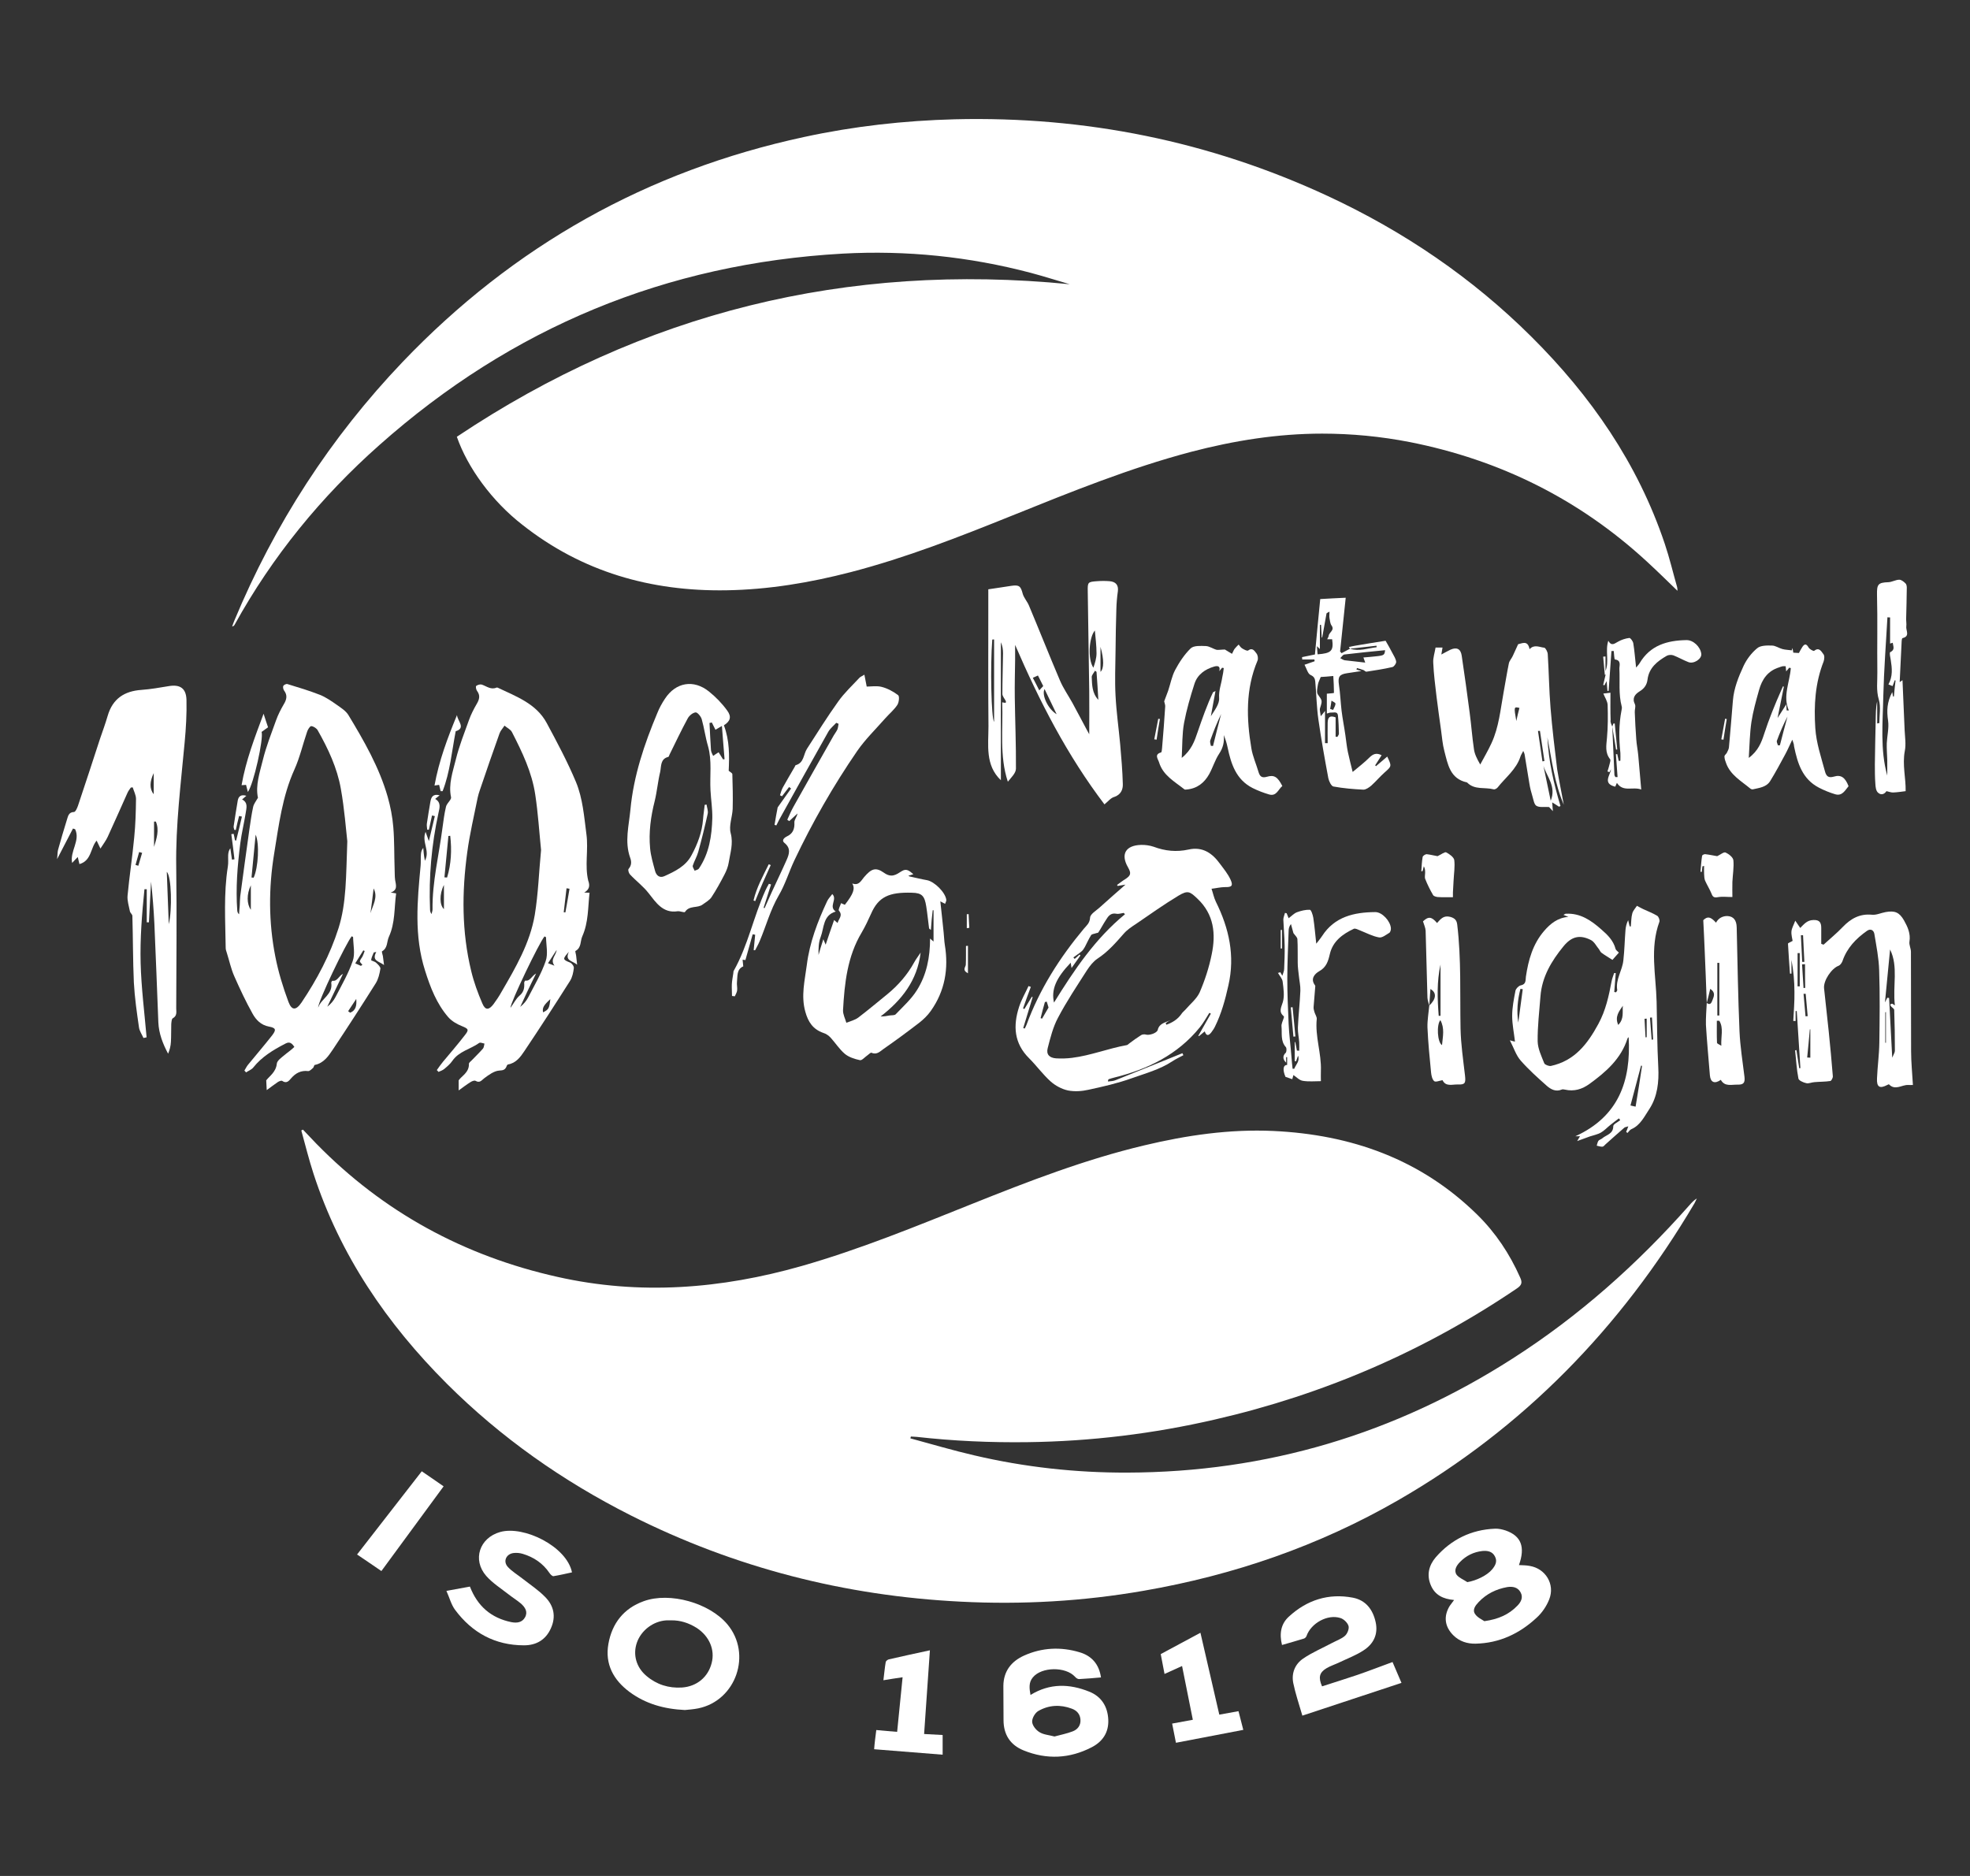
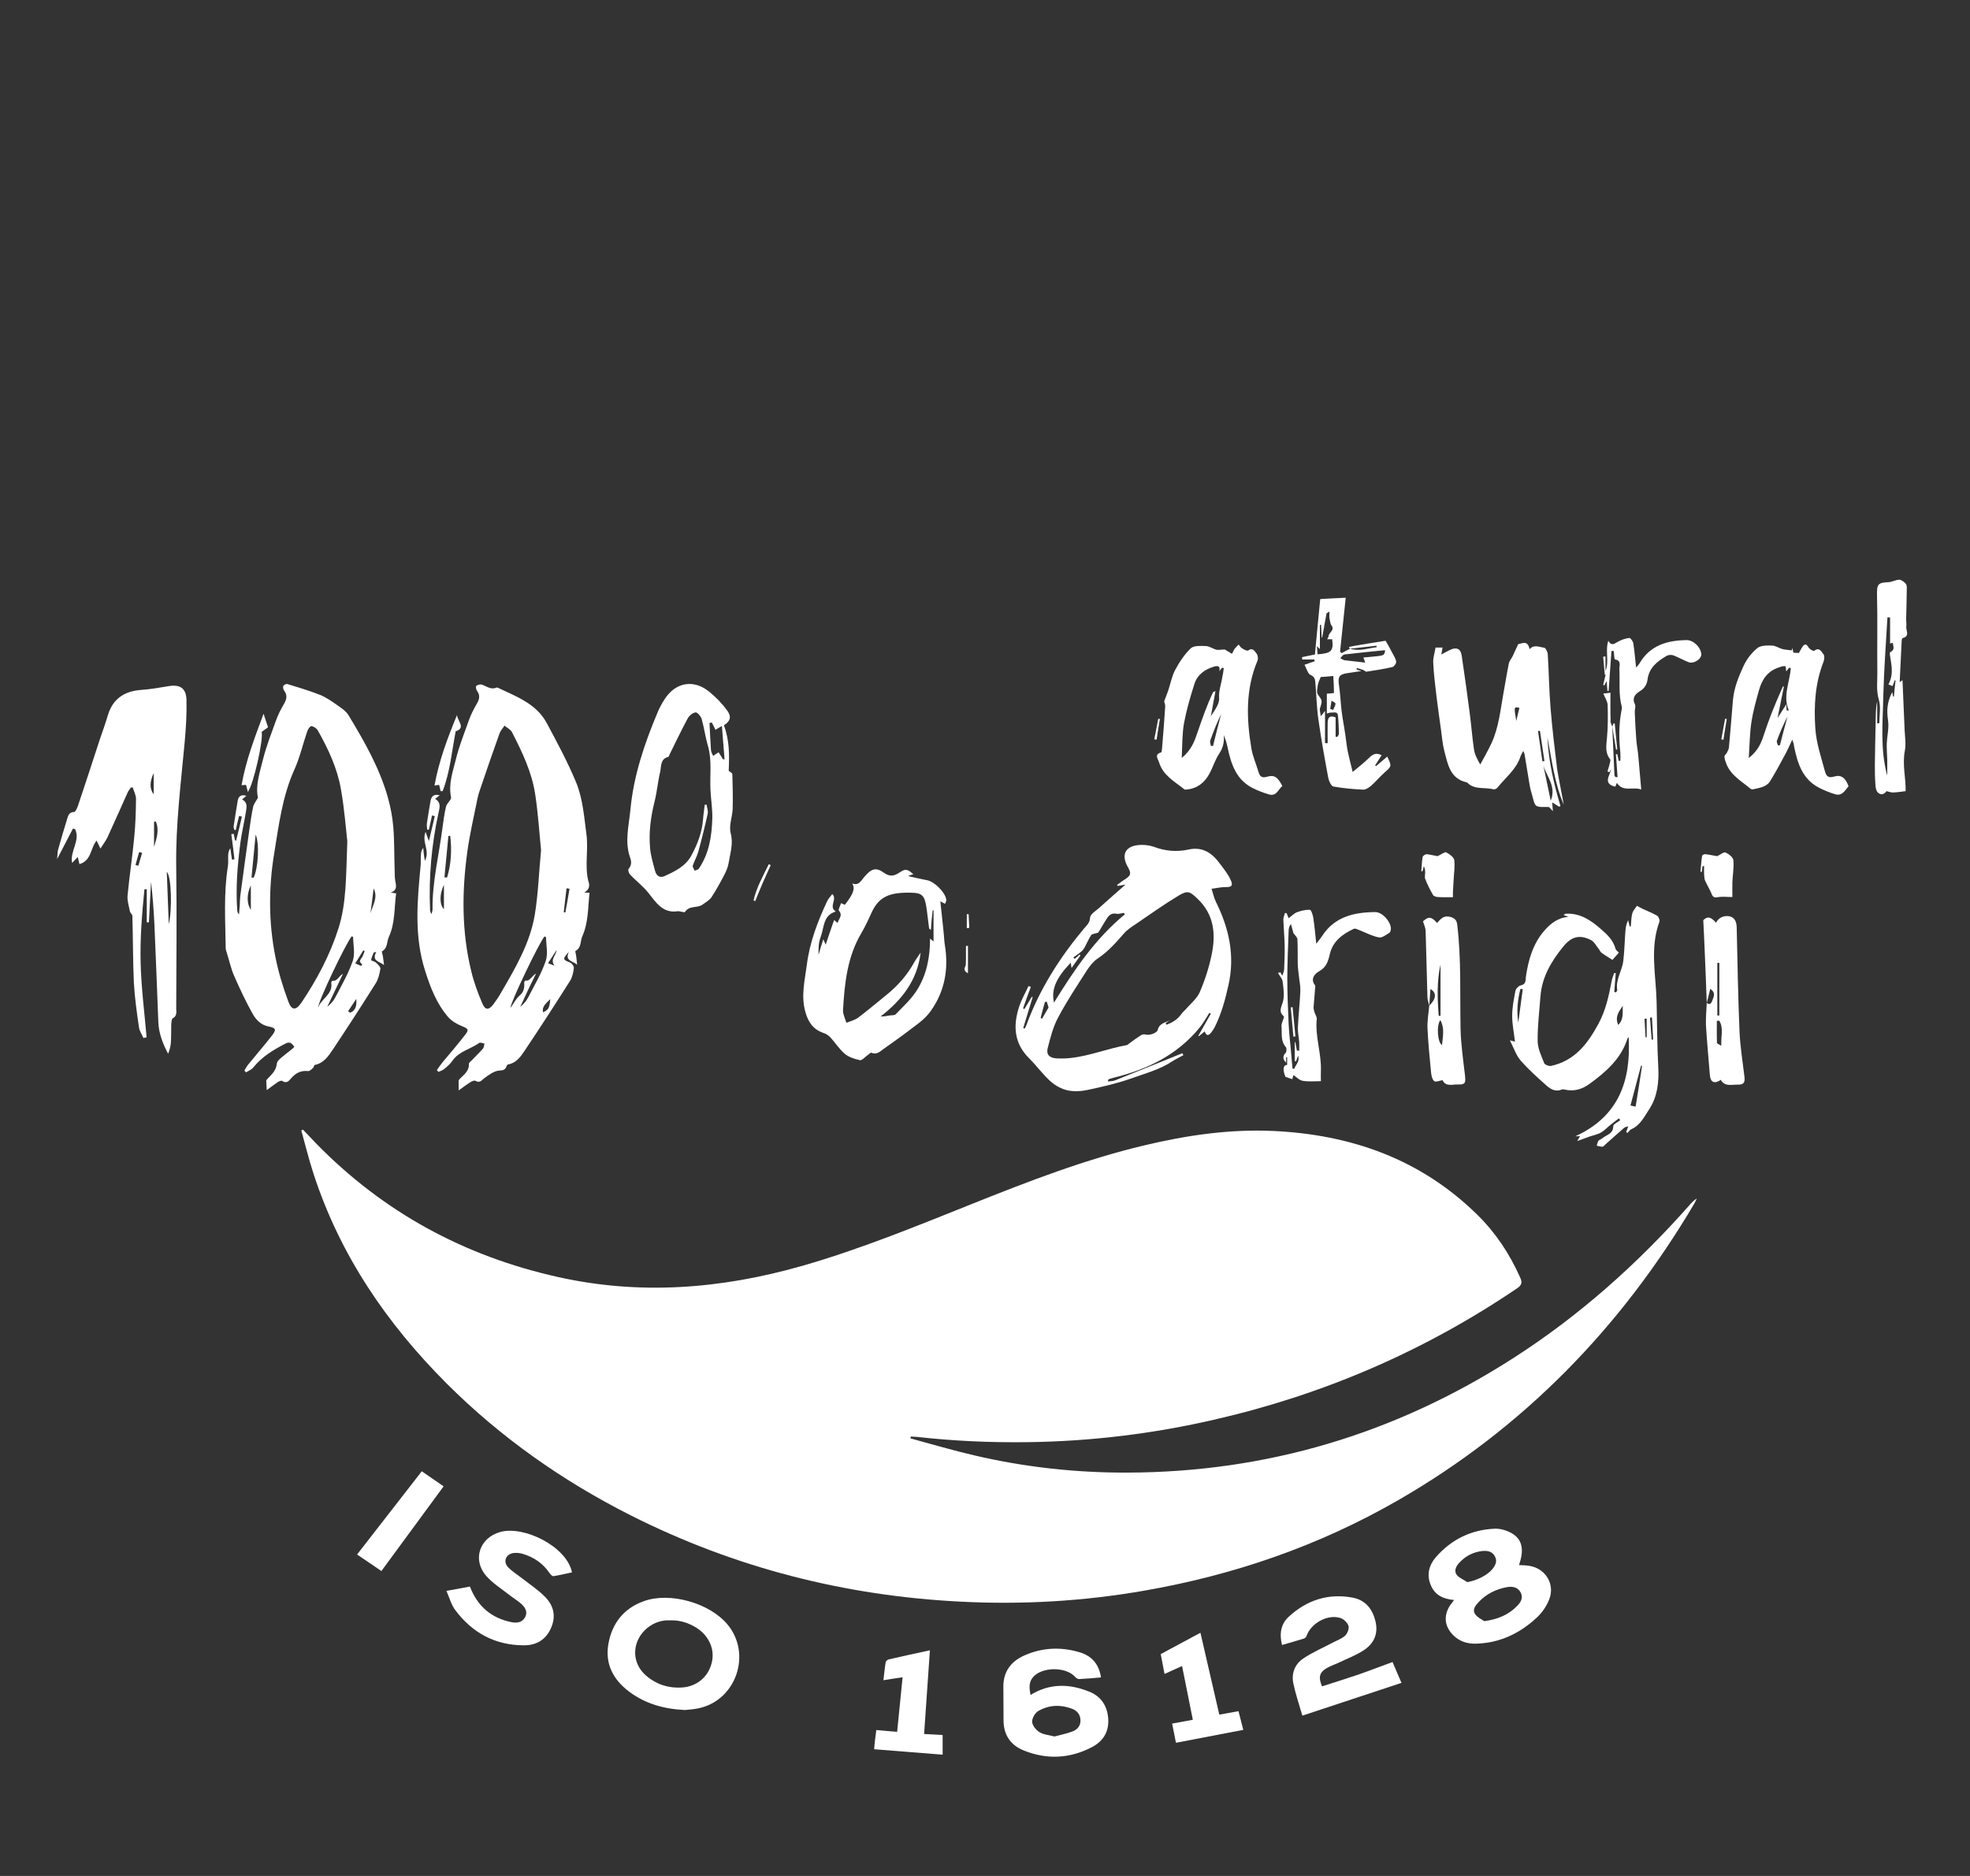
<svg xmlns="http://www.w3.org/2000/svg" id="Layer_1" x="0px" y="0px" viewBox="0 0 119.06 113.39" style="enable-background:new 0 0 119.06 113.39;" xml:space="preserve">
  <rect x="0" y="0" width="119.06" height="113.39" fill="#333333" stroke="none" />
  <style type="text/css">
	.st0{clip-path:url(#SVGID_2_);}
	.st1{opacity:0.5;}
	.st2{clip-path:url(#SVGID_4_);}
	.st3{opacity:0.3;}
	.st4{fill:#7DA792;}
	.st5{fill:#63406E;}
	.st6{opacity:0.2;}
	.st7{clip-path:url(#SVGID_6_);}
	.st8{opacity:0.15;clip-path:url(#SVGID_6_);fill:#231F20;}
	.st9{opacity:0.1;clip-path:url(#SVGID_10_);fill:#231F20;}
	.st10{clip-path:url(#SVGID_10_);}
	.st11{clip-path:url(#SVGID_16_);}
	.st12{clip-path:url(#SVGID_18_);}
	.st13{opacity:0.2;clip-path:url(#SVGID_18_);fill:#231F20;}
	.st14{clip-path:url(#SVGID_20_);}
	.st15{opacity:0.7;}
	.st16{clip-path:url(#SVGID_22_);}
	.st17{fill-rule:evenodd;clip-rule:evenodd;fill:#FFFFFF;}
	.st18{fill:#FFFFFF;}
	.st19{fill:#84A99B;}
</style>
  <g>
-     <path class="st18" d="M27.61,26.4c11.25-7.52,23.58-10.55,37.04-9.22c-0.79-0.23-1.57-0.48-2.36-0.69   c-3.72-0.98-7.52-1.37-11.36-1.16c-10.67,0.6-20.01,4.47-28,11.57c-3.52,3.12-6.47,6.73-8.75,10.86c-0.02,0.04-0.06,0.09-0.15,0.11   c0.04-0.12,0.08-0.23,0.13-0.35c2.43-5.84,5.81-11.07,10.18-15.65c6.7-7.01,14.78-11.55,24.26-13.59c3-0.65,6.04-0.99,9.11-1.07   c7.87-0.19,15.39,1.32,22.54,4.64c4.58,2.13,8.71,4.93,12.3,8.5c3.6,3.58,6.43,7.66,8.06,12.51c0.29,0.86,0.5,1.75,0.75,2.63   c0.02,0.08,0.02,0.18,0.02,0.22c-0.6-0.58-1.21-1.18-1.84-1.76c-4.09-3.77-8.88-6.15-14.34-7.23c-1.75-0.34-3.51-0.51-5.29-0.51   c-2.69,0-5.32,0.42-7.92,1.1c-3.71,0.98-7.26,2.42-10.81,3.85c-3.2,1.29-6.41,2.55-9.76,3.42c-2.47,0.64-4.97,1.06-7.53,1.1   c-4.56,0.07-8.71-1.11-12.32-3.96C29.74,30.3,28.26,28.27,27.61,26.4z" />
    <path class="st18" d="M55.02,86.94c1.29,0.35,2.57,0.73,3.87,1.03c3.03,0.71,6.12,1.05,9.23,1.04c8.43-0.02,16.19-2.34,23.29-6.89   c4.02-2.57,7.54-5.71,10.7-9.28c0.13-0.15,0.26-0.29,0.44-0.4c-0.05,0.1-0.09,0.2-0.14,0.29c-4.44,7.52-10.34,13.59-17.93,17.96   c-4.78,2.75-9.92,4.52-15.35,5.46c-3.67,0.64-7.36,0.85-11.07,0.66c-7-0.35-13.66-2.05-19.93-5.21c-4.12-2.08-7.85-4.7-11.12-7.96   c-3.63-3.63-6.46-7.77-8.06-12.69c-0.28-0.86-0.5-1.75-0.74-2.62c0.03-0.02,0.06-0.03,0.1-0.05c0.27,0.28,0.54,0.57,0.81,0.85   c4.05,4.14,8.93,6.79,14.57,8.05c4.98,1.12,9.89,0.73,14.77-0.66c3.53-1.01,6.91-2.4,10.31-3.76c3.4-1.36,6.81-2.68,10.39-3.53   c2.56-0.61,5.15-0.99,7.79-0.87c4.71,0.22,8.91,1.7,12.33,5.06c1.11,1.09,1.96,2.37,2.59,3.79c0.14,0.3,0.11,0.46-0.18,0.66   C86.1,81.66,80,84.29,73.43,85.8c-3.72,0.86-7.49,1.32-11.32,1.37c-2.25,0.03-4.48-0.07-6.71-0.32c-0.12-0.01-0.23-0.01-0.35-0.02   C55.04,86.86,55.03,86.9,55.02,86.94z" />
    <path class="st18" d="M35.31,53.95c0.09,0,0.18,0.01,0.32,0.01c-0.1,0.9-0.06,1.79-0.44,2.64c-0.13,0.29-0.04,0.68-0.41,0.88   c-0.03,0.02,0.03,0.19,0.04,0.29c0.02,0.15,0.03,0.3,0.06,0.54c-0.29-0.25-0.76-0.22-0.5-0.78c-0.39,0.44-0.38,0.47,0.07,0.65   c0.11,0.04,0.25,0.23,0.23,0.34c-0.03,0.26-0.09,0.55-0.23,0.77c-0.9,1.42-1.81,2.83-2.75,4.23c-0.24,0.36-0.51,0.74-1,0.82   c-0.03,0.01-0.07,0.06-0.08,0.1c-0.08,0.21-0.19,0.26-0.45,0.27c-0.31,0.02-0.63,0.26-0.9,0.46c-0.17,0.13-0.27,0.31-0.53,0.16   c-0.07-0.04-0.22,0.02-0.31,0.08c-0.24,0.15-0.46,0.32-0.71,0.5c0-0.2,0-0.36,0-0.61c0.17-0.26,0.64-0.47,0.62-1   c0-0.07,0.1-0.14,0.17-0.21c0.23-0.24,0.46-0.46,0.68-0.71c0.06-0.07,0.06-0.2,0.09-0.3c-0.11-0.02-0.25-0.09-0.32-0.04   c-0.53,0.38-1.22,0.5-1.62,1.08c-0.13,0.19-0.32,0.35-0.5,0.5c-0.1,0.08-0.23,0.12-0.34,0.17c-0.03-0.04-0.06-0.07-0.1-0.11   c0.12-0.17,0.24-0.34,0.37-0.5c0.45-0.54,0.91-1.07,1.34-1.63c0.25-0.32,0.19-0.37-0.2-0.53c-0.3-0.12-0.61-0.3-0.82-0.54   c-0.7-0.81-1.08-1.79-1.4-2.81c-0.67-2.1-0.47-4.21-0.27-6.34c0.02-0.23,0-0.47,0.02-0.7c0.01-0.13,0.04-0.26,0.14-0.38   c0.01,0.11,0.02,0.23,0.03,0.34c0.01,0.11,0.03,0.23,0.07,0.44c0.33-0.61-0.21-1.12,0.04-1.75c0.08,0.21,0.11,0.32,0.2,0.56   c0.14-0.57,0.25-1.04,0.36-1.51c-0.06-0.01-0.12-0.03-0.17-0.04c-0.06,0.29-0.13,0.58-0.19,0.86c-0.03,0-0.07,0-0.1,0   c-0.01-0.13-0.04-0.25-0.02-0.38c0.06-0.44,0.14-0.87,0.21-1.3c0.05-0.3,0.16-0.5,0.56-0.4c-0.1,0.08-0.17,0.14-0.27,0.22   c0.37,0.21,0.27,0.54,0.2,0.85c-0.42,1.92-0.59,3.86-0.51,5.82c0,0.1,0.02,0.19,0.09,0.29c0.02-0.09,0.06-0.19,0.06-0.28   c-0.02-1.67,0.39-3.28,0.6-4.92c0.06-0.43,0.11-0.85,0.21-1.27c0.03-0.16,0.17-0.29,0.26-0.43c0.03-0.05,0.06-0.11,0.05-0.16   c-0.17-0.8,0.11-1.55,0.29-2.29c0.2-0.81,0.51-1.59,0.79-2.37c0.12-0.34,0.29-0.67,0.47-0.98c0.16-0.27,0.23-0.51,0.02-0.79   c-0.06-0.08-0.09-0.27-0.05-0.3c0.09-0.07,0.25-0.11,0.34-0.08c0.29,0.1,0.55,0.33,0.89,0.18c0.02-0.01,0.05,0,0.08,0.01   c1.11,0.53,2.32,0.96,2.95,2.13c0.63,1.17,1.26,2.35,1.77,3.57c0.41,0.99,0.49,2.08,0.63,3.15c0.13,0.95-0.11,1.89,0.11,2.81   C35.66,53.53,35.63,53.76,35.31,53.95z M32.7,51.38c-0.11-1.09-0.18-2.22-0.35-3.34c-0.2-1.36-0.79-2.58-1.41-3.79   c-0.08-0.16-0.3-0.26-0.45-0.39c-0.1,0.16-0.24,0.3-0.3,0.47c-0.41,1.14-0.8,2.28-1.19,3.43c-0.05,0.15-0.1,0.3-0.13,0.45   c-0.22,1.1-0.48,2.19-0.63,3.3c-0.33,2.41-0.34,4.81,0.24,7.19c0.16,0.67,0.4,1.32,0.67,1.95c0.18,0.43,0.4,0.41,0.68,0.04   c0.17-0.23,0.33-0.47,0.47-0.72c0.86-1.48,1.73-2.96,2.02-4.67C32.53,54.02,32.57,52.72,32.7,51.38z M32.4,58.84   c-0.21,0.42-0.36,0.74-0.51,1.05c-0.15,0.32-0.3,0.65-0.45,0.97c0.21-0.17,0.38-0.37,0.49-0.59c0.37-0.72,0.79-1.42,1.05-2.18   c0.15-0.43,0.03-0.95,0.02-1.43c0-0.02-0.06-0.04-0.09-0.06c-0.31,0.35-2.06,3.99-2.06,4.32c0.19-0.26,0.33-0.55,0.55-0.74   c0.27-0.23,0.3-0.48,0.28-0.78c0-0.04,0.05-0.13,0.07-0.13C32.04,59.32,32.11,59.01,32.4,58.84z M27.21,50.52   c-0.04,0-0.07,0.01-0.11,0.01c-0.08,0.83-0.16,1.66-0.24,2.5c0.05,0,0.11,0.01,0.16,0.01C27.27,52.22,27.31,51.38,27.21,50.52z    M26.83,53.49c-0.29,0.57-0.26,1.23,0,1.46C26.83,54.46,26.83,53.97,26.83,53.49z M34.42,53.72c-0.06-0.01-0.12-0.02-0.18-0.03   c-0.06,0.48-0.11,0.96-0.17,1.45c0.03,0,0.07,0.01,0.1,0.01C34.26,54.67,34.34,54.19,34.42,53.72z M33.26,60.39   c-0.41,0.38-0.49,0.52-0.44,0.8C33.16,61.02,33.2,60.95,33.26,60.39z M33.64,57.42c-0.17,0.27-0.35,0.54-0.52,0.8   c0.18,0.07,0.28,0.11,0.39,0.15C33.23,57.99,33.61,57.75,33.64,57.42z" />
    <path class="st18" d="M16.12,65.89c-0.01-0.2-0.02-0.35-0.03-0.59c0.2-0.26,0.59-0.5,0.64-1.01c0.02-0.18,0.26-0.35,0.43-0.49   c0.21-0.18,0.44-0.33,0.63-0.52c-0.22-0.35-0.39-0.28-0.58-0.18c-0.71,0.37-1.39,0.78-1.9,1.42c-0.1,0.13-0.29,0.2-0.44,0.3   c-0.03-0.04-0.06-0.07-0.1-0.11c0.07-0.11,0.13-0.24,0.21-0.34c0.49-0.6,0.99-1.18,1.46-1.78c0.27-0.35,0.24-0.46-0.19-0.54   c-0.48-0.09-0.78-0.41-0.98-0.77c-0.41-0.73-0.77-1.5-1.11-2.27c-0.2-0.45-0.3-0.94-0.45-1.41c-0.03-0.1-0.07-0.2-0.07-0.3   c-0.02-1.64-0.13-3.28,0.13-4.92c0.04-0.23,0.01-0.47,0.02-0.7c0.01-0.13,0.03-0.27,0.13-0.41c0.03,0.23,0.07,0.46,0.1,0.69   c0.05-0.01,0.1-0.01,0.15-0.02c-0.06-0.51-0.12-1.02-0.19-1.52c0.05-0.01,0.09-0.01,0.14-0.02c0.03,0.13,0.06,0.26,0.08,0.39   c0.02,0.01,0.05,0.01,0.07,0.02c0.12-0.48,0.24-0.96,0.35-1.45c-0.06-0.01-0.11-0.03-0.17-0.04c-0.07,0.28-0.14,0.56-0.2,0.85   c-0.03,0-0.06-0.01-0.09-0.01c-0.01-0.07-0.05-0.14-0.04-0.21c0.08-0.53,0.16-1.05,0.25-1.57c0.05-0.26,0.21-0.37,0.52-0.28   c-0.1,0.08-0.17,0.14-0.26,0.22c0.38,0.2,0.26,0.53,0.22,0.82c-0.1,0.62-0.25,1.23-0.33,1.85c-0.17,1.35-0.28,2.7-0.18,4.05   c0.01,0.07,0.02,0.15,0.11,0.22c0.01-0.18,0.02-0.36,0.04-0.54c0.01-0.18,0.01-0.37,0.03-0.55c0.18-1.34,0.36-2.68,0.55-4.02   c0.07-0.46,0.13-0.93,0.23-1.38c0.04-0.18,0.17-0.34,0.29-0.55c-0.16-0.75,0.11-1.53,0.3-2.3c0.2-0.81,0.51-1.59,0.79-2.37   c0.12-0.34,0.29-0.67,0.47-0.98c0.17-0.28,0.24-0.54,0.02-0.83c-0.05-0.07-0.08-0.21-0.05-0.28c0.04-0.07,0.19-0.14,0.26-0.11   c0.66,0.2,1.32,0.4,1.96,0.65c0.37,0.15,0.71,0.39,1.04,0.62c0.24,0.17,0.52,0.35,0.67,0.59c0.95,1.57,1.87,3.17,2.38,4.95   c0.17,0.6,0.29,1.22,0.34,1.84c0.07,0.84,0.05,1.68,0.08,2.53c0.01,0.22,0,0.45,0.03,0.66c0.05,0.3,0.17,0.61-0.27,0.76   c0.1,0.01,0.19,0.03,0.33,0.05c-0.12,0.88-0.05,1.78-0.44,2.63c-0.13,0.29-0.06,0.67-0.41,0.87c-0.03,0.02,0.03,0.19,0.05,0.29   c0.02,0.15,0.04,0.29,0.07,0.54c-0.31-0.24-0.76-0.24-0.47-0.79c-0.05,0.01-0.1,0.02-0.15,0.03c-0.06,0.15-0.14,0.3-0.16,0.46   c0,0.04,0.22,0.08,0.3,0.16c0.11,0.1,0.27,0.25,0.26,0.36c-0.05,0.3-0.12,0.62-0.28,0.88c-0.85,1.35-1.71,2.68-2.59,4   c-0.27,0.4-0.55,0.83-1.1,0.94c-0.04,0.01-0.05,0.13-0.1,0.18c-0.09,0.08-0.21,0.2-0.3,0.19c-0.43-0.05-0.75,0.12-1.02,0.43   c-0.15,0.18-0.29,0.34-0.55,0.16c-0.05-0.03-0.2,0.03-0.27,0.08C16.58,65.55,16.35,65.72,16.12,65.89z M20.99,50.85   c-0.08-0.69-0.17-1.94-0.39-3.17c-0.22-1.26-0.77-2.43-1.4-3.54c-0.07-0.12-0.25-0.24-0.39-0.25c-0.08,0-0.21,0.21-0.25,0.34   c-0.26,0.76-0.44,1.56-0.77,2.29c-0.73,1.62-0.94,3.36-1.22,5.07c-0.34,2.07-0.34,4.16,0.07,6.23c0.18,0.93,0.46,1.84,0.79,2.73   c0.2,0.54,0.46,0.53,0.79,0.05c0.94-1.4,1.73-2.89,2.24-4.5C20.94,54.58,20.91,52.99,20.99,50.85z M21.26,56.59   c-0.33,0.38-2.06,3.98-2.03,4.31c0.18-0.54,0.9-0.79,0.79-1.49c-0.01-0.04,0.05-0.13,0.07-0.13c0.3,0.05,0.37-0.28,0.64-0.42   c-0.34,0.71-0.64,1.35-0.95,1.99c0.22-0.17,0.38-0.36,0.5-0.59c0.37-0.72,0.78-1.42,1.04-2.18c0.15-0.43,0.03-0.95,0.02-1.43   C21.34,56.63,21.3,56.62,21.26,56.59z M15.2,53.04c0.04,0,0.09,0.01,0.13,0.01c0.28-0.61,0.36-2.06,0.12-2.6   C15.36,51.35,15.28,52.2,15.2,53.04z M15.16,54.99c0-0.52,0-1,0-1.48C14.9,54.05,14.91,54.64,15.16,54.99z M22.58,53.7   c-0.06,0.5-0.12,1-0.19,1.5C22.53,54.71,22.86,54.24,22.58,53.7z M21.04,61.12c0.04,0.03,0.08,0.06,0.12,0.09   c0.37-0.14,0.4-0.47,0.37-0.83C21.37,60.62,21.21,60.87,21.04,61.12z M21.81,58.38c0.03-0.02,0.06-0.04,0.09-0.06   c-0.05-0.08-0.16-0.16-0.15-0.22c0.02-0.11,0.12-0.2,0.17-0.31c0.05-0.1,0.08-0.21,0.12-0.31c-0.03-0.01-0.06-0.02-0.08-0.04   c-0.17,0.27-0.33,0.54-0.49,0.79C21.62,58.3,21.71,58.34,21.81,58.38z" />
    <path class="st18" d="M7.91,47.6c-0.07,0.1-0.15,0.2-0.2,0.31c-0.4,0.89-0.79,1.78-1.2,2.67c-0.1,0.22-0.26,0.43-0.44,0.71   c-0.11-0.22-0.16-0.34-0.23-0.48c-0.38,0.44-0.3,1.21-1.04,1.42c-0.04-0.17-0.07-0.28-0.1-0.43c-0.12,0.12-0.22,0.23-0.34,0.36   c-0.15-0.71,0.51-1.35,0.18-2.04c-0.04-0.01-0.08-0.02-0.13-0.04c-0.31,0.59-0.61,1.18-0.96,1.85c0.03-0.25,0.02-0.42,0.06-0.57   c0.17-0.6,0.34-1.2,0.53-1.8c0.07-0.2,0.09-0.47,0.43-0.48c0.09,0,0.19-0.23,0.24-0.37c0.45-1.34,0.89-2.69,1.33-4.04   c0.16-0.47,0.33-0.93,0.47-1.41c0.3-1.03,1.01-1.49,2.04-1.56c0.56-0.04,1.11-0.14,1.66-0.23c0.67-0.11,1.04,0.13,1.06,0.83   c0.02,0.86-0.03,1.72-0.11,2.57c-0.23,2.51-0.55,5-0.51,7.53c0.04,2.85,0.01,5.69,0,8.54c0,0.21,0.07,0.46-0.21,0.61   c-0.07,0.04-0.08,0.24-0.09,0.36c-0.01,0.35,0,0.71-0.02,1.06c-0.01,0.24-0.07,0.48-0.17,0.72c-0.32-0.6-0.56-1.22-0.59-1.89   c-0.08-1.99-0.15-3.99-0.24-5.98c-0.04-0.84-0.11-1.69-0.2-2.53c-0.04,0.82-0.09,1.64-0.13,2.46c-0.04,0-0.09,0-0.13,0   c0-0.67,0-1.33,0-2c-0.05,0-0.09,0-0.14,0c-0.15,1.49-0.27,2.98-0.23,4.47c0.04,1.49,0.23,2.98,0.36,4.48   c-0.06,0.01-0.13,0.03-0.19,0.04c-0.09-0.21-0.24-0.42-0.27-0.64c-0.13-0.9-0.26-1.8-0.31-2.71C8.03,58.05,8.04,56.71,8,55.36   c0-0.09-0.13-0.18-0.15-0.28c-0.06-0.32-0.17-0.64-0.14-0.95c0.11-1.17,0.29-2.33,0.4-3.5c0.08-0.78,0.1-1.56,0.11-2.34   c0-0.23-0.13-0.47-0.2-0.7C7.99,47.6,7.95,47.6,7.91,47.6z M10.08,52.7c0.04,1.05,0.08,2.11,0.12,3.16   C10.41,55.02,10.37,52.96,10.08,52.7z M9.31,51.19c0.15-0.5,0.33-1.01,0.11-1.53c-0.04,0-0.07,0-0.11,0   C9.31,50.16,9.31,50.68,9.31,51.19z M9.29,46.73c-0.24,0.5-0.27,0.94,0,1.28C9.29,47.53,9.29,47.12,9.29,46.73z M8.59,51.55   c-0.06-0.02-0.12-0.03-0.18-0.05c-0.07,0.26-0.15,0.52-0.22,0.78c0.06,0.02,0.11,0.03,0.17,0.05C8.44,52.07,8.51,51.81,8.59,51.55z   " />
    <path class="st18" d="M72.81,62.34c-0.13,0.11-0.24,0.2-0.35,0.29c-0.01-0.01-0.02-0.02-0.04-0.02c0.25-0.45,0.51-0.89,0.76-1.34   c-0.03-0.02-0.06-0.03-0.09-0.05c-0.19,0.3-0.36,0.61-0.58,0.88c-1.34,1.65-3.14,2.53-5.16,3.03c-0.11,0.03-0.23,0.06-0.34,0.1   c-0.02,0.01-0.04,0.03-0.05,0.14c0.16-0.02,0.32-0.02,0.46-0.08c1.05-0.42,2.1-0.85,3.15-1.27c0.3-0.12,0.6-0.24,0.89-0.36   c0.02,0.04,0.04,0.08,0.06,0.12c-0.22,0.12-0.46,0.23-0.67,0.37c-0.76,0.5-1.63,0.73-2.47,1.03c-0.84,0.3-1.72,0.5-2.6,0.69   c-0.4,0.09-0.84,0.12-1.24,0.04c-0.37-0.08-0.76-0.29-1.04-0.54c-0.47-0.42-0.85-0.95-1.3-1.4c-0.92-0.91-0.98-1.97-0.61-3.11   c0.14-0.44,0.38-0.84,0.57-1.26c0.05,0.02,0.09,0.04,0.14,0.05c-0.16,0.43-0.32,0.86-0.47,1.3c0.03,0.01,0.05,0.03,0.08,0.04   c0.15-0.25,0.3-0.5,0.45-0.74c0.02,0.01,0.03,0.01,0.05,0.02c-0.19,0.62-0.38,1.25-0.57,1.87c0.03,0.01,0.06,0.02,0.09,0.03   c0.04-0.08,0.08-0.15,0.11-0.23c0.79-2.15,2-4.05,3.46-5.8c0.17-0.2,0.36-0.34,0.38-0.67c0.01-0.22,0.36-0.42,0.57-0.61   c0.5-0.45,1.01-0.9,1.57-1.39c-0.2,0.03-0.34,0.06-0.47,0.08c-0.01-0.02-0.03-0.04-0.04-0.06c0.16-0.11,0.31-0.24,0.48-0.34   c0.36-0.23,0.39-0.36,0.18-0.73c-0.45-0.78-0.15-1.32,0.78-1.35c0.25-0.01,0.53,0.03,0.77,0.11c0.69,0.26,1.38,0.33,2.11,0.17   c0.84-0.19,1.43,0.21,1.9,0.86c0.23,0.31,0.48,0.61,0.64,0.96c0.17,0.37,0.07,0.46-0.33,0.45c-0.27,0-0.55,0.07-0.82,0.1   c0.09,0.26,0.14,0.53,0.26,0.78c0.8,1.61,1.17,3.27,0.76,5.06c-0.19,0.86-0.42,1.7-0.81,2.49c-0.06,0.13-0.15,0.25-0.23,0.36   C73.07,62.57,72.92,62.67,72.81,62.34z M70.45,61.84c0.01,0.03,0.03,0.06,0.04,0.1c0.36-0.13,0.68-0.32,0.91-0.65   c0.06-0.1,0.16-0.17,0.24-0.26c0.29-0.34,0.68-0.65,0.86-1.04c0.32-0.74,0.57-1.51,0.73-2.3c0.26-1.24,0.14-2.42-0.85-3.36   c-0.47-0.45-0.59-0.53-1.16-0.19c-0.88,0.53-1.72,1.13-2.57,1.71c-0.26,0.17-0.53,0.35-0.73,0.58c-0.49,0.56-0.97,1.11-1.6,1.52   c-0.25,0.17-0.46,0.44-0.63,0.7c-0.6,0.94-1.23,1.88-1.75,2.87c-0.3,0.56-0.46,1.21-0.62,1.83c-0.1,0.38,0.1,0.59,0.5,0.62   c0.32,0.02,0.65,0.01,0.97-0.03c1.13-0.14,2.19-0.57,3.31-0.77c0.06-0.01,0.1-0.07,0.16-0.11c0.23-0.17,0.46-0.34,0.7-0.49   c0.07-0.05,0.2-0.06,0.28-0.04c0.2,0.07,0.68-0.08,0.73-0.28c0.1-0.42,0.49-0.44,0.78-0.6C70.64,61.71,70.55,61.77,70.45,61.84z    M67.99,55.26c-0.03-0.03-0.05-0.06-0.08-0.08c-0.15,0.02-0.3,0.08-0.44,0.05c-0.35-0.07-0.5,0.16-0.64,0.39   c-0.16,0.24-0.29,0.5-0.45,0.74c-0.03,0.04-0.12,0.03-0.18,0.06c-0.09,0.03-0.22,0.04-0.26,0.11c-0.14,0.22-0.25,0.47-0.37,0.7   c-0.06,0.1-0.12,0.21-0.21,0.28c-0.15,0.13-0.33,0.24-0.49,0.36c0.03,0.03,0.05,0.06,0.08,0.09c0.1-0.09,0.2-0.17,0.29-0.26   c0.02,0.02,0.04,0.03,0.06,0.05c-0.17,0.24-0.34,0.48-0.54,0.76c-0.02-0.15-0.04-0.22-0.05-0.32c-0.88,0.92-1.19,1.62-1.01,2.41   C64.93,58.61,66.2,56.73,67.99,55.26z M62.89,61.54c0.03,0.01,0.06,0.02,0.09,0.03c0.15-0.26,0.31-0.53,0.39-0.67   c-0.04-0.15-0.08-0.26-0.11-0.36c-0.04,0.01-0.07,0.02-0.11,0.03C63.06,60.89,62.97,61.21,62.89,61.54z" />
    <path class="st18" d="M97.65,58.82c-0.03,0.38-0.06,0.76-0.09,1.14c0.04,0.01,0.07,0.01,0.11,0.02c0.02-0.05,0.08-0.1,0.07-0.14   c-0.11-0.64,0.31-1.18,0.37-1.79c0.07-0.61,0.08-1.23,0.13-1.85c0.02-0.19,0.06-0.38,0.16-0.58c0.03,0.12,0.06,0.25,0.09,0.37   c0.02,0,0.05,0.01,0.07,0.01c0.03-0.26,0.02-0.54,0.09-0.79c0.05-0.18,0.2-0.33,0.28-0.46c0.17,0.09,0.27,0.15,0.38,0.2   c0.28,0.13,0.57,0.24,0.84,0.4c0.09,0.05,0.17,0.26,0.14,0.36c-0.59,1.6-0.21,3.22-0.17,4.84c0.03,1.31,0.03,2.63,0.1,3.94   c0.05,0.9-0.05,1.79-0.53,2.53c-0.29,0.43-0.54,0.99-1.09,1.23c-0.1,0.04-0.16,0.15-0.24,0.23c-0.03-0.02-0.05-0.04-0.08-0.06   c0.04-0.1,0.07-0.19,0.13-0.34c-0.11,0.04-0.19,0.04-0.24,0.08c-0.38,0.33-0.76,0.67-1.14,1.01c-0.06,0.05-0.12,0.14-0.18,0.14   c-0.12,0.01-0.23-0.04-0.35-0.06c0.03-0.1,0.05-0.21,0.1-0.29c0.05-0.07,0.16-0.09,0.23-0.15c0.25-0.22,0.67-0.26,0.67-0.74   c0-0.12,0.27-0.24,0.42-0.36c-0.03-0.04-0.05-0.08-0.08-0.11c-0.17,0.13-0.35,0.26-0.52,0.4c-0.19,0.15-0.36,0.34-0.57,0.46   c-0.2,0.11-0.44,0.16-0.66,0.23c-0.23,0.08-0.45,0.16-0.77,0.28c0.09-0.15,0.12-0.21,0.17-0.29c-0.1,0-0.19,0-0.28,0   c2.61-1.19,3.37-3.34,3.22-5.99c-0.02,0.03-0.06,0.05-0.07,0.08c-0.39,1.23-1.3,2.02-2.29,2.74c-0.45,0.33-0.94,0.48-1.5,0.35   c-0.06-0.01-0.14-0.03-0.19,0c-0.36,0.15-0.66-0.02-0.9-0.23c-0.55-0.49-1.1-0.98-1.58-1.53c-0.28-0.32-0.41-0.76-0.65-1.22   c0.18,0.05,0.25,0.07,0.31,0.08c-0.06-0.53-0.17-1.04-0.17-1.55c0-0.51,0.1-1.02,0.2-1.53c0.03-0.13,0.2-0.3,0.32-0.32   c0.34-0.07,0.28-0.32,0.31-0.53c0.15-1.01,0.42-1.97,1.1-2.76c0.38-0.44,0.82-0.8,1.47-0.85c-0.09-0.03-0.18-0.07-0.3-0.12   c0.06-0.03,0.1-0.07,0.14-0.07c0.88-0.05,1.54,0.41,2.15,0.95c0.37,0.32,0.73,0.67,0.86,1.18c0.02,0.07,0.11,0.13,0.2,0.22   c-0.13,0.15-0.27,0.31-0.39,0.44c-0.24-0.16-0.46-0.28-0.66-0.43c-0.07-0.05-0.1-0.14-0.15-0.21c-0.16-0.19-0.28-0.45-0.49-0.56   c-0.67-0.34-1.17-0.22-1.66,0.38c-0.72,0.88-1.3,1.84-1.39,3.02c-0.07,0.91-0.18,1.81-0.17,2.72c0.01,0.45,0.23,0.9,0.4,1.33   c0.04,0.09,0.28,0.18,0.4,0.16c1.43-0.31,2.21-1.32,2.87-2.54c0.45-0.83,0.63-1.69,0.8-2.58c0.03-0.17,0.1-0.33,0.15-0.49   C97.59,58.81,97.62,58.81,97.65,58.82z M99.24,64.42c-0.02,0-0.04,0-0.06-0.01c-0.21,0.8-0.42,1.6-0.64,2.41   c0.09,0.02,0.19,0.04,0.31,0.07C98.99,66.05,99.12,65.24,99.24,64.42z M91.76,61.81c0.09-0.67,0.18-1.35,0.27-2.02   c-0.05-0.01-0.09-0.01-0.14-0.02C91.72,60.43,91.65,61.11,91.76,61.81z M98.08,60.79c-0.23,0.34-0.5,0.66-0.28,1.16   C98.17,61.58,98.04,61.16,98.08,60.79z M99.52,61.57c-0.04,0-0.09,0.01-0.13,0.01c0.02,0.37,0.04,0.75,0.06,1.12   c0.02,0,0.05,0,0.07-0.01C99.52,62.32,99.52,61.94,99.52,61.57z M99.84,61.5c-0.04,0-0.08,0.01-0.12,0.01   c0.03,0.44,0.07,0.89,0.1,1.33c0.03,0,0.06,0,0.09-0.01C99.89,62.39,99.86,61.95,99.84,61.5z" />
-     <path class="st18" d="M66.75,48.62c-2.27-2.99-3.93-6.24-5.4-9.64c0,0.31,0,0.62,0,0.92c-0.01,0.75-0.03,1.5-0.02,2.25   c0.02,1.44,0.08,2.88,0.07,4.31c0,0.27-0.29,0.54-0.49,0.79c-0.52-1.58-0.28-3.19-0.34-4.8c0.09,0.02,0.14,0.03,0.19,0.03   c0.01,0,0.02-0.01,0.03-0.02c0-0.03,0.01-0.06,0-0.08c-0.07-0.15-0.21-0.29-0.21-0.44c0-0.82,0.03-1.64,0.04-2.45   c0-0.22-0.03-0.45-0.13-0.67c0,2.78,0,5.57,0,8.34c-0.96-0.91-0.75-2.12-0.75-3.27c-0.02-2.27-0.01-4.54-0.01-6.8   c0-0.49,0-0.98,0-1.47c0.52-0.08,0.96-0.14,1.39-0.21c0.48-0.07,0.57,0.02,0.69,0.48c0.07,0.25,0.28,0.47,0.38,0.72   c0.63,1.5,1.23,3.02,1.87,4.52c0.2,0.47,0.5,0.9,0.75,1.35c0.29,0.53,0.57,1.07,0.86,1.61c0.06,0.11,0.12,0.22,0.16,0.29   c0-0.85,0.01-1.72,0-2.6c-0.03-2.02-0.06-4.04-0.09-6.05c-0.01-0.54,0.01-0.56,0.56-0.6c0.25-0.02,0.51-0.02,0.76,0   c0.36,0.03,0.55,0.22,0.5,0.61c-0.05,0.35-0.08,0.7-0.09,1.05c-0.03,0.86-0.04,1.71-0.05,2.57c-0.01,0.9-0.05,1.79,0,2.69   c0.05,0.98,0.19,1.96,0.28,2.94c0.07,0.8,0.14,1.61,0.16,2.41c0.01,0.31-0.11,0.62-0.49,0.76C67.13,48.22,66.97,48.44,66.75,48.62z    M60.08,38.65c-0.04,0-0.07,0-0.11,0.01c-0.13,1.61-0.06,4.77,0.11,4.97C60.08,41.96,60.08,40.31,60.08,38.65z M66.17,38.11   c-0.35,0.4-0.45,1.72-0.09,2.25c0.1-0.29,0.19-0.58,0.19-0.87C66.27,39.02,66.21,38.56,66.17,38.11z M66.27,40.61   c-0.03-0.02-0.06-0.05-0.09-0.07c-0.07,0.13-0.2,0.26-0.2,0.38c0.02,0.48,0.02,0.98,0.4,1.38C66.35,41.74,66.31,41.17,66.27,40.61z    M63.86,43.17c-0.24-0.5-0.48-1-0.73-1.52C62.94,41.99,63.33,42.86,63.86,43.17z M62.42,40.97c0.15,0.29,0.28,0.53,0.39,0.76   c0.08-0.09,0.15-0.17,0.24-0.26c-0.1-0.19-0.21-0.41-0.32-0.64C62.64,40.87,62.55,40.91,62.42,40.97z M66.51,39.1c0,0.5,0,1,0,1.51   C66.72,40.41,66.73,39.88,66.51,39.1z" />
    <path class="st18" d="M49.76,56.77c0.05,0.12,0.08,0.2,0.14,0.33c0.17-0.51,0.33-0.98,0.51-1.49c0.09,0.07,0.14,0.12,0.21,0.18   c0.06-0.25,0.34-0.45,0.08-0.75c-0.05-0.06,0.08-0.28,0.13-0.45c0.09,0.04,0.16,0.07,0.23,0.1c0.52-0.67,0.63-0.97,0.45-1.29   c0.4,0.15,0.53-0.17,0.71-0.38c0.43-0.5,0.69-0.63,1.2-0.27c0.46,0.33,0.74,0.12,1.07-0.09c0.3-0.19,0.47-0.02,0.71,0.18   c-0.13,0.04-0.21,0.07-0.3,0.09c0.03,0.02,0.06,0.05,0.09,0.05c0.34,0.07,0.68,0.16,1.03,0.22c0.45,0.08,1.12,0.74,1.17,1.19   c0.01,0.08-0.05,0.16-0.07,0.24c-0.07-0.03-0.13-0.07-0.29-0.15c0.07,0.66,0.14,1.27,0.2,1.88c0.03,0.25,0.03,0.49,0.07,0.74   c0.24,1.45,0.01,2.8-0.85,4.01c-0.19,0.27-0.45,0.52-0.71,0.72c-0.7,0.54-1.42,1.07-2.14,1.57c-0.2,0.14-0.41,0.38-0.73,0.23   c-0.05-0.02-0.17,0.1-0.25,0.16c-0.15,0.1-0.33,0.32-0.45,0.29c-0.32-0.07-0.67-0.18-0.91-0.38c-0.33-0.28-0.57-0.66-0.86-0.98   c-0.12-0.13-0.28-0.24-0.45-0.29c-0.62-0.22-0.91-0.66-1.08-1.28c-0.27-0.96-0.03-1.89,0.09-2.82c0.17-1.36,0.65-2.62,1.23-3.86   c0.07-0.15,0.2-0.28,0.31-0.43c0.33,0.32-0.24,0.74,0.2,1.05c0-0.03,0.01,0.01,0,0.01c-0.77,0.23-0.69,0.98-0.9,1.53   c-0.13,0.33-0.14,0.71-0.13,1.09C49.54,57.45,49.64,57.15,49.76,56.77z M56.26,56.21c-0.08-0.07-0.11-0.08-0.11-0.1   c-0.06-0.44-0.1-0.88-0.17-1.32c-0.1-0.63-0.25-0.82-0.87-0.83c-1.37-0.04-2.02,0.24-2.47,1.28c-0.17,0.38-0.35,0.76-0.56,1.12   c-0.87,1.45-1.04,3.07-1.13,4.7c-0.01,0.25,0.13,0.51,0.2,0.76c0.25-0.1,0.52-0.16,0.73-0.32c0.59-0.45,1.16-0.93,1.74-1.4   c0.66-0.54,1.22-1.18,1.63-1.93c0.11-0.2,0.25-0.38,0.39-0.59c-0.2,1.69-1.15,2.88-2.42,3.86c0.22,0,0.38-0.03,0.54-0.06   c0.13-0.02,0.3,0,0.37-0.07c0.45-0.47,0.94-0.91,1.28-1.45c0.59-0.93,0.8-1.99,0.8-3.13c0.07,0.06,0.11,0.1,0.21,0.18   c0-0.67,0-1.28,0-1.89c-0.02,0-0.04,0-0.05,0C56.32,55.39,56.29,55.77,56.26,56.21z" />
    <path class="st18" d="M94.51,48.64c-0.56-1.29-0.72-2.69-0.99-4.07c0.07,1.42,0.38,2.79,0.79,4.15c-0.03,0.01-0.06,0.03-0.09,0.04   c-0.14-0.09-0.27-0.18-0.41-0.26c0.01,0.14,0.02,0.29,0.04,0.53c-0.13-0.14-0.21-0.23-0.23-0.25c-0.29-0.02-0.57,0.04-0.76-0.07   c-0.14-0.08-0.18-0.36-0.24-0.56c-0.08-0.26-0.15-0.53-0.19-0.79c-0.1-0.59-0.19-1.18-0.29-1.77c-0.01-0.05-0.03-0.09-0.08-0.2   c-0.07,0.15-0.14,0.24-0.17,0.34c-0.25,0.78-0.9,1.26-1.38,1.87c-0.05,0.06-0.17,0.13-0.24,0.11c-0.53-0.14-1.14,0.05-1.59-0.4   c-0.01-0.01-0.02-0.02-0.03-0.02c-1.02-0.22-1.15-1.1-1.36-1.9c-0.11-0.41-0.14-0.85-0.2-1.27c-0.09-0.67-0.19-1.33-0.27-2   c-0.08-0.68-0.17-1.37-0.2-2.06c-0.02-0.3,0.09-0.6,0.14-0.92c0.13,0,0.27,0,0.42,0c-0.02,0.14-0.04,0.25-0.07,0.42   c0.21-0.11,0.38-0.21,0.55-0.29c0.38-0.17,0.62-0.05,0.68,0.36c0.17,1.14,0.33,2.29,0.48,3.44c0.1,0.74,0.15,1.48,0.26,2.21   c0.04,0.3,0.18,0.58,0.38,0.93c0.23-0.43,0.48-0.85,0.68-1.29c0.45-0.97,0.54-2.03,0.73-3.06c0.11-0.59,0.2-1.18,0.32-1.76   c0.03-0.16,0.17-0.3,0.24-0.46c0.1-0.21,0.2-0.43,0.32-0.7c0.24-0.05,0.59-0.26,0.69,0.3c0.28-0.31,0.6-0.12,0.89-0.09   c0.08,0.01,0.2,0.25,0.21,0.38c0.07,1.09,0.08,2.18,0.17,3.27c0.1,1.24,0.25,2.47,0.4,3.7C94.23,47.22,94.38,47.93,94.51,48.64z    M93.72,48.4c0.35-0.86-0.23-1.44-0.44-2.11C93.42,46.96,93.56,47.64,93.72,48.4z M93.07,44.18c-0.04,0-0.08,0-0.12,0   c0.09,0.61,0.18,1.22,0.27,1.84c0.04-0.01,0.08-0.01,0.12-0.02C93.25,45.4,93.16,44.79,93.07,44.18z M91.83,42.79   c-0.34-0.08-0.34-0.08-0.19,0.79C91.7,43.28,91.77,43.03,91.83,42.79z" />
    <path class="st18" d="M43.75,43.84c0.35,0.93,0.33,1.85,0.29,2.75c0.08,0.07,0.21,0.13,0.22,0.2c0.02,0.7,0.04,1.4,0.02,2.1   c-0.02,0.49-0.24,1.02-0.12,1.47c0.17,0.64-0.03,1.2-0.12,1.78c-0.04,0.25-0.14,0.5-0.26,0.73c-0.24,0.46-0.49,0.92-0.78,1.36   c-0.12,0.18-0.34,0.3-0.53,0.44c-0.31,0.24-0.81,0.04-1.07,0.45c-0.04,0.06-0.3-0.06-0.45-0.04c-0.89,0.14-1.32-0.55-1.74-1.08   c-0.34-0.44-0.77-0.75-1.14-1.15c-0.07-0.08-0.13-0.27-0.08-0.33c0.19-0.22,0.18-0.45,0.09-0.69c-0.34-0.96-0.07-1.93,0.02-2.89   c0.19-2.04,0.84-3.97,1.63-5.85c0.12-0.3,0.28-0.59,0.46-0.86c0.65-0.99,1.73-1.18,2.66-0.43c0.41,0.33,0.79,0.72,1.1,1.15   C44.23,43.33,44.13,43.6,43.75,43.84z M42.59,48.65c0.04-0.01,0.08-0.01,0.11-0.02c0.03,0.19,0.11,0.39,0.07,0.56   c-0.17,0.77-0.36,1.54-0.57,2.3c-0.08,0.29-0.24,0.55-0.33,0.83c-0.03,0.08,0.07,0.2,0.11,0.31c0.09-0.04,0.21-0.06,0.26-0.13   c0.62-0.92,0.78-1.97,0.81-3.05c0.01-0.56-0.08-1.11-0.11-1.67c-0.05-0.89,0.1-1.79-0.15-2.68c-0.16-0.54-0.23-1.1-0.38-1.63   c-0.05-0.17-0.26-0.42-0.37-0.41c-0.18,0.02-0.39,0.2-0.48,0.37c-0.39,0.72-0.74,1.46-1.1,2.19c-0.02,0.05-0.04,0.12-0.07,0.13   c-0.49,0.12-0.42,0.57-0.49,0.9c-0.14,0.58-0.19,1.18-0.33,1.76c-0.24,0.94-0.37,1.9-0.28,2.86c0.04,0.46,0.18,0.92,0.3,1.37   c0.07,0.27,0.27,0.45,0.56,0.32c0.64-0.29,1.29-0.6,1.64-1.26c0.37-0.68,0.64-1.4,0.7-2.18C42.51,49.23,42.56,48.94,42.59,48.65z    M43.43,45.47c0.09,0.14,0.18,0.28,0.27,0.43c0.03,0,0.06-0.01,0.09-0.01c-0.05-0.65-0.11-1.31-0.16-2.01   c-0.17,0.1-0.28,0.16-0.39,0.23c-0.08-0.16-0.15-0.3-0.22-0.44c-0.05,0.01-0.09,0.02-0.14,0.03c0.03,0.55,0.05,1.1,0.09,1.65   c0.01,0.11,0.08,0.23,0.13,0.34C43.2,45.62,43.3,45.55,43.43,45.47z" />
-     <path class="st18" d="M108.57,63.47c0.06,0.37,0.11,0.73,0.17,1.1c0.02,0,0.05-0.01,0.07-0.01c-0.07-1.15-0.15-2.3-0.22-3.45   c-0.02,0-0.04,0-0.07,0c0,0.2,0,0.4,0,0.6c-0.05,0-0.1,0-0.14,0c0.03-0.59,0.08-1.17,0.07-1.76c0-0.64-0.06-1.29-0.18-1.93   c0,0.28,0,0.56,0,0.83c-0.03,0-0.06,0-0.09,0c-0.04-0.6-0.09-1.2-0.12-1.81c0-0.04,0.13-0.08,0.28-0.17   c-0.02-0.14-0.09-0.36-0.07-0.58c0.02-0.19,0.13-0.37,0.23-0.64c0.15,0.21,0.22,0.33,0.3,0.44c0.23-0.23,0.41-0.47,0.79-0.48   c0.39-0.02,0.48,0.17,0.48,0.48c0,0.32,0,0.64,0,0.96c0.05,0.02,0.09,0.03,0.14,0.05c0.39-0.36,0.8-0.69,1.16-1.07   c0.49-0.51,1.03-0.81,1.76-0.74c0.27,0.03,0.55-0.11,0.83-0.16c0.55-0.1,0.83,0.01,1.11,0.5c0.22,0.39,0.41,0.8,0.33,1.29   c-0.03,0.19,0.09,0.41,0.09,0.61c0.01,2,0,4,0.01,6c0,0.67,0.07,1.34,0.11,2.05c-0.09,0-0.19,0.01-0.28,0   c-0.39-0.02-0.79,0.36-1.17-0.04c-0.01-0.01-0.07,0.03-0.1,0.04c-0.46,0.24-0.65,0.13-0.62-0.41c0.03-0.71,0.13-1.42,0.14-2.14   c0.02-1.46,0.04-2.92-0.01-4.38c-0.02-0.73-0.17-1.47-0.29-2.2c-0.03-0.2-0.21-0.35-0.44-0.19c-0.67,0.47-1.22,1.04-1.49,1.84   c-0.04,0.1-0.13,0.23-0.22,0.27c-0.43,0.15-0.94,0.9-0.89,1.37c0.09,0.86,0.19,1.73,0.28,2.59c0.09,0.91,0.18,1.81,0.25,2.72   c0.01,0.1-0.09,0.28-0.15,0.29c-0.32,0.05-0.65,0.04-0.97,0.07c-0.17,0.01-0.34,0.1-0.49,0.06c-0.18-0.04-0.45-0.16-0.47-0.28   c-0.11-0.56-0.14-1.13-0.2-1.7C108.51,63.48,108.54,63.48,108.57,63.47z M114.06,60.31c0.04,0,0.07,0.01,0.11,0.01   c0.06,1.17,0.12,2.34,0.19,3.61c0.08-0.2,0.16-0.31,0.16-0.42c0-0.82-0.01-1.64-0.04-2.46c0-0.08-0.13-0.15-0.2-0.23   c-0.02-0.03-0.03-0.07-0.04-0.11c0.04-0.02,0.08-0.04,0.11-0.04c0.03,0,0.07,0.04,0.17,0.1c-0.14-1.19,0.22-2.34-0.29-3.38   c-0.1,1.02-0.2,2.08-0.31,3.2C113.99,60.46,114.02,60.38,114.06,60.31z M108.77,57.61c-0.04,0-0.09,0-0.13,0c0,0.67,0,1.34,0,2.01   c0.04,0,0.09,0,0.13,0C108.77,58.95,108.77,58.28,108.77,57.61z M109.22,63.92c0.06,0,0.12,0.01,0.19,0.01c0-0.57,0-1.14,0-1.71   c-0.01,0-0.02,0-0.03,0C109.33,62.78,109.28,63.35,109.22,63.92z M108.97,56.53c-0.04,0-0.09,0-0.13,0   c0.03,0.54,0.05,1.07,0.08,1.61c0.04,0,0.09,0,0.13,0C109.02,57.6,109,57.06,108.97,56.53z M109.13,60.07c-0.04,0-0.09,0-0.13,0   c0.04,0.45,0.08,0.91,0.12,1.36c0.04,0,0.09-0.01,0.13-0.01C109.21,60.97,109.17,60.52,109.13,60.07z M109.09,58.28   c-0.06,0-0.12,0.01-0.18,0.01c0.03,0.48,0.06,0.95,0.09,1.43c0.03,0,0.06-0.01,0.1-0.01C109.09,59.23,109.09,58.75,109.09,58.28z    M113.98,61.17c-0.01,0.01-0.03,0.01-0.04,0.02c0,0.61,0,1.22,0,1.84c0.01,0,0.03,0,0.04,0C113.98,62.41,113.98,61.79,113.98,61.17   z" />
    <path class="st18" d="M108.33,39.17c0.02,0.1,0.04,0.19,0.05,0.28c0.11,0.01,0.21,0.01,0.34,0.02c0.06-0.11,0.13-0.25,0.21-0.37   c0.13-0.19,0.24-0.2,0.37,0.03c0.06,0.11,0.3,0.24,0.34,0.21c0.31-0.25,0.44,0.05,0.56,0.2c0.08,0.09,0.06,0.31,0.01,0.45   c-0.51,1.3-0.59,2.64-0.5,4.02c0.06,0.91,0.35,1.74,0.58,2.6c0.08,0.31,0.21,0.43,0.55,0.33c0.43-0.13,0.68,0.06,0.88,0.58   c-0.21,0.25-0.38,0.61-0.8,0.49c-0.34-0.1-0.68-0.24-0.99-0.4c-1-0.52-1.29-1.47-1.5-2.48c-0.01-0.05-0.01-0.1-0.02-0.15   c-0.02-0.09-0.06-0.17-0.09-0.27c-0.15,0.3-0.27,0.6-0.43,0.89c-0.29,0.54-0.58,1.08-0.9,1.6c-0.23,0.38-0.66,0.42-1.05,0.51   c-0.04,0.01-0.11-0.01-0.15-0.04c-0.55-0.46-1.21-0.82-1.47-1.54c-0.05-0.13-0.1-0.27-0.1-0.41c0-0.07,0.1-0.14,0.14-0.21   c0.05-0.11,0.12-0.22,0.13-0.33c0.09-0.94,0.16-1.89,0.24-2.83c0.06-0.75,0.34-1.44,0.65-2.11c0.19-0.4,0.48-0.78,0.82-1.06   c0.2-0.17,0.58-0.17,0.89-0.16c0.21,0,0.41,0.15,0.63,0.21c0.18,0.05,0.38,0.05,0.57,0.08C108.3,39.25,108.32,39.21,108.33,39.17z    M107.98,42.94c0.04,0,0.09,0,0.13,0c-0.38-0.87,0.06-1.71,0.12-2.56c-0.03-0.01-0.06-0.01-0.1-0.02c-0.05,0.07-0.1,0.13-0.18,0.22   c-0.01-0.13-0.02-0.21-0.03-0.31c-0.08,0-0.13-0.01-0.18,0c-0.08,0.02-0.15,0.04-0.22,0.07c-0.68,0.21-1.03,0.72-1.21,1.37   c-0.18,0.64-0.36,1.28-0.46,1.93c-0.1,0.68-0.11,1.38-0.16,2.17c0.57-0.42,0.77-0.95,0.93-1.45c0.29-0.89,0.64-1.75,1.02-2.61   c0.04-0.09,0.08-0.18,0.12-0.27c0.02,0.01,0.04,0.02,0.05,0.03c-0.12,0.6-0.24,1.2-0.38,1.89c0.2-0.31,0.34-0.54,0.53-0.83   C107.97,42.75,107.97,42.85,107.98,42.94z M107.45,45.05c0.04,0,0.08,0,0.12,0c0.15-0.58,0.3-1.16,0.46-1.74   c-0.25,0.48-0.46,0.97-0.64,1.46C107.36,44.85,107.43,44.96,107.45,45.05z" />
    <path class="st18" d="M74.03,39.26c0.13,0.08,0.27,0.17,0.43,0.26c0.08-0.16,0.11-0.25,0.17-0.32c0.07-0.09,0.15-0.16,0.23-0.24   c0.07,0.08,0.12,0.18,0.21,0.23c0.11,0.07,0.3,0.17,0.36,0.13c0.28-0.21,0.4,0.05,0.51,0.18c0.08,0.1,0.11,0.31,0.06,0.43   c-0.73,1.73-0.67,3.52-0.37,5.31c0.08,0.48,0.29,0.94,0.43,1.42c0.08,0.27,0.2,0.38,0.51,0.29c0.44-0.13,0.65,0.01,0.93,0.56   c-0.25,0.2-0.35,0.64-0.8,0.51c-0.34-0.1-0.68-0.23-1-0.39c-1-0.51-1.3-1.46-1.51-2.46c-0.05-0.25-0.13-0.5-0.23-0.74   c0.04,0.42-0.04,0.77-0.28,1.13c-0.25,0.38-0.38,0.83-0.6,1.23c-0.29,0.52-0.72,0.87-1.35,0.93c-0.05,0-0.12,0.02-0.15-0.01   c-0.59-0.47-1.29-0.84-1.53-1.63c-0.06-0.2-0.31-0.48,0.12-0.6c0.04-0.01,0.05-0.16,0.06-0.25c0.07-0.84,0.14-1.68,0.19-2.52   c0.01-0.1-0.04-0.21-0.06-0.32c0.07-0.2,0.16-0.42,0.24-0.64c0.14-0.42,0.22-0.87,0.42-1.25c0.25-0.47,0.56-0.94,0.94-1.31   c0.19-0.18,0.61-0.15,0.92-0.14c0.22,0.01,0.43,0.17,0.66,0.23C73.68,39.29,73.84,39.26,74.03,39.26z M73.96,40.38   c-0.03-0.01-0.07-0.01-0.1-0.02c-0.06,0.07-0.11,0.14-0.17,0.21c0.08-0.32-0.1-0.34-0.31-0.28c-0.55,0.16-1.01,0.48-1.19,1.04   c-0.25,0.78-0.48,1.57-0.63,2.37c-0.12,0.66-0.1,1.34-0.14,2.11c0.58-0.46,0.78-1.02,0.96-1.56c0.28-0.81,0.56-1.62,0.93-2.4   c0.01-0.02,0.04-0.02,0.15-0.08c-0.1,0.54-0.19,1.03-0.28,1.52c0.23-0.36,0.53-0.74,0.5-1.11c-0.03-0.45,0.13-0.83,0.19-1.24   C73.91,40.77,73.94,40.58,73.96,40.38z M73.18,45.08c0.04,0,0.09,0.01,0.13,0.01c0.16-0.64,0.32-1.29,0.49-1.93   c-0.25,0.52-0.46,1.05-0.65,1.58C73.11,44.84,73.16,44.97,73.18,45.08z" />
-     <path class="st18" d="M45.55,57.43c0.03-0.31,0.06-0.62,0.09-0.93c-0.05-0.01-0.1-0.02-0.15-0.03c-0.14,0.51-0.29,1.02-0.44,1.56   c0.01,0-0.06-0.01-0.17-0.02c0.01,0.14,0.03,0.27,0.04,0.4c-0.41,0.18-0.34,0.59-0.38,0.94c-0.02,0.16,0.03,0.34,0.01,0.51   c-0.01,0.12-0.09,0.24-0.14,0.36c-0.06-0.01-0.11-0.01-0.17-0.02c0-0.24-0.02-0.47-0.01-0.71c0.01-0.22,0.06-0.45,0.09-0.67   c0.01-0.05,0-0.11,0.03-0.15c0.86-1.53,1.19-3.26,1.91-4.85c0.06-0.14,0.14-0.27,0.21-0.4c0.04,0.01,0.08,0.03,0.13,0.04   c-0.15,0.47-0.3,0.94-0.45,1.41c0.02,0.01,0.04,0.02,0.06,0.02c0.14-0.31,0.28-0.63,0.42-0.94c0.3-0.66,0.62-1.31,0.91-1.97   c0.16-0.36,0.27-0.71-0.13-1.03c-0.19-0.15-0.02-0.31,0.14-0.39c0.37-0.17,0.48-0.45,0.46-0.85c-0.01-0.16,0.15-0.33,0.19-0.54   c-0.17,0.15-0.33,0.31-0.5,0.46c-0.04-0.03-0.08-0.05-0.12-0.08c0.12-0.26,0.23-0.53,0.37-0.78c0.81-1.44,1.62-2.88,2.44-4.32   c0.07-0.12,0.16-0.23,0.22-0.36c0.04-0.11,0.05-0.23,0.07-0.34c-0.05-0.02-0.09-0.04-0.14-0.06c-0.16,0.18-0.36,0.33-0.48,0.54   c-1,1.77-1.98,3.54-2.97,5.32c-0.06,0.11-0.12,0.23-0.17,0.34c-0.04-0.01-0.08-0.02-0.11-0.03c0.03-0.18,0.06-0.36,0.09-0.53   c0.03-0.15,0.06-0.31,0.1-0.53c0.23-0.32,0.52-0.73,0.81-1.14c-0.04-0.03-0.08-0.06-0.12-0.09c-0.14,0.19-0.28,0.37-0.43,0.56   c-0.04-0.02-0.08-0.04-0.12-0.06c0.05-0.16,0.09-0.32,0.17-0.47c0.23-0.42,0.48-0.83,0.72-1.25c0.02-0.03,0.03-0.09,0.06-0.1   c0.51-0.14,0.46-0.65,0.68-0.99c0.62-0.96,1.23-1.94,1.89-2.86c0.37-0.52,0.84-0.96,1.28-1.43c0.05-0.06,0.13-0.08,0.3-0.19   c0.05,0.24,0.08,0.43,0.14,0.72c0.26,0,0.6-0.06,0.91,0.02c0.35,0.09,0.7,0.28,0.99,0.5c0.09,0.07,0.05,0.44-0.05,0.59   c-0.2,0.3-0.49,0.54-0.73,0.81c-0.57,0.65-1.21,1.27-1.7,1.98c-1.44,2.1-2.7,4.3-3.79,6.6c-0.33,0.7-0.56,1.47-0.95,2.13   c-0.51,0.88-0.76,1.84-1.15,2.76c-0.08,0.19-0.18,0.36-0.27,0.54C45.61,57.44,45.58,57.44,45.55,57.43z" />
    <path class="st18" d="M87.88,96.71c-0.67-0.06-1.16-0.3-1.41-0.9c-0.26-0.62-0.11-1.2,0.3-1.68c0.94-1.08,2.14-1.67,3.58-1.73   c0.21-0.01,0.44,0.04,0.65,0.11c0.94,0.33,1.19,1,0.8,2.09c0.22,0.01,0.44,0.01,0.65,0.05c0.96,0.16,1.54,1.11,1.18,2.02   c-0.16,0.41-0.43,0.81-0.76,1.11c-1.03,0.96-2.25,1.54-3.69,1.57c-0.51,0.01-0.98-0.14-1.35-0.51c-0.52-0.52-0.6-1.15-0.21-1.78   C87.7,96.95,87.78,96.85,87.88,96.71z M89.71,97.99c0.86-0.12,1.49-0.41,1.99-0.93c0.22-0.22,0.37-0.5,0.2-0.81   c-0.17-0.32-0.49-0.37-0.81-0.32c-0.67,0.12-1.26,0.41-1.73,0.91c-0.19,0.2-0.39,0.46-0.21,0.72   C89.29,97.77,89.56,97.89,89.71,97.99z M88.68,95.63c0.54-0.09,1.19-0.4,1.5-0.77c0.19-0.23,0.33-0.48,0.17-0.78   c-0.16-0.32-0.47-0.36-0.77-0.33c-0.52,0.06-0.97,0.28-1.34,0.66c-0.21,0.21-0.39,0.5-0.21,0.77   C88.17,95.37,88.46,95.48,88.68,95.63z" />
    <path class="st18" d="M41.39,103.36c-1.27-0.06-2.38-0.38-3.34-1.09c-0.97-0.72-1.5-1.68-1.28-2.91c0.22-1.24,0.93-2.15,2.14-2.58   c1.58-0.57,3.97,0.11,5.05,1.4c1.5,1.79,0.53,4.61-1.76,5.08C41.9,103.32,41.6,103.34,41.39,103.36z M40.56,97.94   c-0.09,0-0.18,0-0.27,0c-0.8,0.04-1.54,0.6-1.8,1.35c-0.25,0.72-0.04,1.49,0.58,2.01c0.61,0.52,1.34,0.75,2.14,0.7   c0.91-0.06,1.59-0.64,1.8-1.48c0.21-0.8-0.14-1.62-0.9-2.12C41.63,98.1,41.12,97.93,40.56,97.94z" />
    <path class="st18" d="M62.28,102.45c1.17-0.72,2.36-0.68,3.55-0.2c0.73,0.29,1.11,0.89,1.15,1.68c0.04,0.78-0.34,1.34-1,1.68   c-1.33,0.69-2.72,0.76-4.12,0.19c-0.81-0.33-1.21-0.96-1.21-1.83c0-0.69-0.01-1.38-0.01-2.07c0.01-0.89,0.48-1.48,1.25-1.83   c1.09-0.49,2.23-0.54,3.36-0.2c0.71,0.21,1.17,0.7,1.29,1.52c-0.46,0.04-0.9,0.08-1.33,0.1c-0.08,0-0.18-0.07-0.24-0.14   c-0.56-0.62-2.02-0.61-2.55,0.04C62.16,101.7,62.21,102.06,62.28,102.45z M63.73,104.96c0.36-0.1,0.74-0.17,1.1-0.31   c0.29-0.11,0.49-0.35,0.47-0.7c-0.02-0.34-0.22-0.56-0.52-0.67c-0.69-0.26-1.39-0.23-2.03,0.14c-0.19,0.11-0.38,0.43-0.37,0.65   c0.01,0.22,0.22,0.49,0.43,0.62C63.05,104.85,63.39,104.87,63.73,104.96z" />
    <path class="st18" d="M78.71,103.7c-0.21-0.72-0.42-1.34-0.55-1.97c-0.12-0.6,0.11-1.15,0.6-1.48c0.54-0.37,1.16-0.63,1.74-0.94   c0.26-0.14,0.56-0.24,0.78-0.43c0.15-0.13,0.27-0.43,0.22-0.6c-0.06-0.2-0.29-0.42-0.49-0.48c-0.77-0.25-1.78,0.31-2.05,1.09   c-0.02,0.06-0.09,0.13-0.15,0.15c-0.43,0.13-0.87,0.26-1.33,0.39c-0.17-0.68-0.07-1.28,0.42-1.72c1.09-1,2.39-1.42,3.86-1.14   c0.78,0.15,1.21,0.71,1.38,1.48c0.16,0.74-0.13,1.32-0.74,1.71c-0.44,0.29-0.95,0.48-1.43,0.71c-0.27,0.13-0.56,0.22-0.81,0.37   c-0.43,0.26-0.49,0.56-0.26,1.09c0.71-0.23,1.42-0.45,2.13-0.69c0.7-0.24,1.39-0.51,2.13-0.78c0.17,0.39,0.33,0.78,0.54,1.26   C82.69,102.38,80.73,103.03,78.71,103.7z" />
    <path class="st18" d="M26.98,96.16c0.54-0.1,0.98-0.18,1.42-0.26c0.46,1.19,1.29,1.9,2.51,2.15c0.32,0.06,0.64,0.03,0.82-0.29   c0.19-0.34,0-0.61-0.24-0.83c-0.25-0.21-0.53-0.38-0.78-0.58c-0.45-0.35-0.95-0.67-1.32-1.09c-0.86-0.98-0.41-2.31,0.84-2.66   c1.43-0.4,4.02,0.87,4.34,2.44c-0.37,0.08-0.75,0.17-1.12,0.23c-0.07,0.01-0.19-0.11-0.24-0.19c-0.4-0.59-0.95-0.96-1.62-1.16   c-0.17-0.05-0.36-0.07-0.54-0.05c-0.46,0.05-0.67,0.51-0.35,0.85c0.25,0.27,0.59,0.47,0.88,0.7c0.46,0.36,0.96,0.69,1.36,1.1   c0.53,0.53,0.68,1.19,0.35,1.91c-0.31,0.69-0.88,1.02-1.62,1.02c-1.75,0-3.14-0.76-4.17-2.15C27.27,96.99,27.17,96.58,26.98,96.16z   " />
    <path class="st18" d="M77.37,58.76c0.03,0.05,0.06,0.09,0.13,0.22c0.05-0.17,0.11-0.29,0.11-0.41c0.02-0.48,0.04-0.95,0.03-1.43   c-0.01-0.52-0.06-1.04-0.08-1.56c0-0.13,0.07-0.27,0.1-0.4c0.03,0.01,0.07,0.01,0.1,0.02c0.03,0.08,0.06,0.15,0.12,0.3   c0.18-0.13,0.32-0.29,0.5-0.36c0.25-0.09,0.52-0.16,0.78-0.15c0.08,0,0.18,0.3,0.21,0.48c0.08,0.52,0.12,1.04,0.18,1.57   c0.1-0.13,0.23-0.28,0.35-0.46c0.76-1.18,1.94-1.44,3.22-1.45c0.42,0,0.91,0.55,0.94,0.97c0.01,0.09-0.03,0.24-0.09,0.28   c-0.2,0.12-0.44,0.32-0.63,0.28c-0.39-0.07-0.76-0.27-1.14-0.42c-0.12-0.05-0.29-0.14-0.38-0.1c-0.68,0.32-1.27,0.75-1.45,1.53   c-0.1,0.43-0.21,0.8-0.65,1.04c-0.26,0.15-0.54,0.45-0.25,0.84c0.01,0.02,0.03,0.05,0.02,0.07c-0.03,0.41-0.07,0.82-0.1,1.24   c-0.01,0.1,0.02,0.21,0.05,0.31c0.04,0.14,0.15,0.29,0.14,0.42c-0.11,1.06,0.29,2.08,0.25,3.13c-0.01,0.21,0,0.42,0,0.63   c-0.36,0-0.73,0.04-1.09-0.02c-0.21-0.03-0.39-0.23-0.57-0.35c-0.01,0.03-0.04,0.14-0.07,0.25c-0.13-0.04-0.23-0.08-0.41-0.14   c-0.18-0.42-0.15-0.72,0.1-0.72c0-0.16,0-0.31,0-0.47c-0.02,0-0.04,0-0.06,0c0,0.1,0,0.21,0,0.33c-0.22-0.2-0.21-0.43-0.03-0.59   c0.06-0.06,0.07-0.29,0.01-0.35c-0.33-0.37-0.22-0.83-0.26-1.24c-0.02-0.17,0.09-0.36,0.14-0.54c0.01-0.02,0.01-0.07,0-0.08   c-0.33-0.27-0.16-0.53-0.06-0.86c0.11-0.38,0.04-0.82-0.01-1.23c-0.02-0.19-0.19-0.36-0.29-0.54   C77.3,58.81,77.33,58.78,77.37,58.76z M78.38,63.5c0.05,0,0.09,0.01,0.14,0.01c0-0.17,0.01-0.34,0-0.51   c-0.02-0.3-0.09-0.6-0.08-0.89c0.03-0.74,0.12-1.49,0.15-2.23c0.01-0.29-0.06-0.59-0.09-0.89c-0.03-0.27-0.07-0.53-0.07-0.8   c-0.01-0.48,0.01-0.96-0.02-1.43c-0.01-0.11-0.14-0.22-0.24-0.36c-0.04-0.14-0.1-0.35-0.15-0.55c-0.11,0.15-0.14,0.28-0.14,0.42   c-0.03,0.96-0.08,1.92-0.08,2.88c0,0.91,0.04,1.82,0.08,2.73c0.03,0.66,0.12,1.32,0.17,1.98c0.02,0.25,0.04,0.5,0.07,0.74   c0.03,0,0.07,0,0.1,0c0.1-0.26,0.35-0.46,0.23-0.79c-0.04,0.11-0.08,0.23-0.12,0.34c-0.03,0-0.05-0.01-0.08-0.01   c0-0.38,0-0.76,0-1.15c0.01,0,0.02-0.01,0.03-0.01C78.32,63.16,78.35,63.33,78.38,63.5z" />
    <path class="st18" d="M81.59,39.21c-0.02-0.03-0.05-0.06-0.07-0.1c0.13-0.03,0.25-0.06,0.38-0.08c0.63-0.11,1.26-0.21,1.84-0.3   c0.15,0.26,0.29,0.5,0.41,0.74c0.09,0.17,0.21,0.35,0.23,0.53c0.01,0.1-0.13,0.3-0.23,0.32c-0.52,0.12-1.05,0.2-1.57,0.28   c-0.05,0.01-0.11-0.07-0.18-0.1c-0.13-0.05-0.26-0.08-0.39-0.12c-0.01,0.03-0.02,0.06-0.03,0.09c0.08,0.02,0.16,0.05,0.3,0.09   c-0.33,0.05-0.6,0.09-0.86,0.13c-0.48,0.07-0.57,0.22-0.5,0.7c0.08,0.52,0.1,1.05,0.16,1.57c0.06,0.49,0.16,0.98,0.23,1.48   c0.05,0.34,0.08,0.67,0.15,1.01c0.08,0.38,0.18,0.76,0.29,1.21c0.38-0.32,0.71-0.57,1-0.86c0.22-0.22,0.43-0.32,0.75-0.15   c-0.13,0.2-0.26,0.41-0.39,0.61c0.02,0.02,0.03,0.03,0.05,0.05c0.22-0.19,0.45-0.38,0.68-0.58c0.28,0.59,0.27,0.58-0.17,0.97   c-0.28,0.25-0.52,0.54-0.8,0.79c-0.13,0.11-0.32,0.24-0.47,0.24c-0.61-0.03-1.21-0.08-1.81-0.19c-0.13-0.02-0.27-0.31-0.31-0.5   c-0.22-1.18-0.43-2.35-0.6-3.54c-0.11-0.76-0.12-1.53-0.19-2.3c-0.02-0.17-0.06-0.3-0.28-0.4c-0.17-0.07-0.24-0.38-0.37-0.62   c0.26-0.09,0.44-0.15,0.61-0.21c0-0.04-0.01-0.08-0.01-0.11c-0.25,0-0.49,0-0.74,0c0-0.05,0-0.09-0.01-0.14   c0.26-0.05,0.52-0.11,0.78-0.16c0.1-1.11,0.21-2.22,0.32-3.35c0.54-0.03,1.03-0.06,1.54-0.08c-0.12,1.12-0.23,2.19-0.34,3.25   c0.03,0.03,0.06,0.07,0.09,0.1C81.25,39.39,81.42,39.3,81.59,39.21c0.56,0.18,1.08-0.03,1.61-0.09c0-0.03-0.01-0.06-0.01-0.09   C82.65,39.09,82.12,39.15,81.59,39.21z M80.19,43.13c0-0.48,0-0.89,0-1.2c0.2-0.02,0.43-0.03,0.43-0.05c0-0.34-0.02-0.68-0.04-1.02   c-0.3,0.03-0.55,0.05-0.76,0.06c-0.07,0.18-0.15,0.32-0.17,0.46c-0.03,0.2-0.1,0.47,0,0.6c0.26,0.37,0.28,0.35,0.13,0.82   c-0.04,0.12,0.02,0.27,0.04,0.49c0.12-0.14,0.17-0.2,0.26-0.32c0,0.71,0,1.33,0,1.95c0.05,0,0.11,0,0.16,0c0-0.41-0.01-0.83,0-1.24   c0.01-0.36,0.15-0.44,0.48-0.32c0,0.4,0,0.79,0,1.17c0.04,0,0.07,0.01,0.11,0.01c0.03-0.07,0.09-0.13,0.09-0.19   c-0.01-0.37-0.02-0.74-0.06-1.11c-0.03-0.25-0.24-0.16-0.39-0.17C80.38,43.06,80.3,43.1,80.19,43.13z M80.35,36.97   c-0.1,0.06-0.17,0.08-0.18,0.11c-0.09,0.48-0.17,0.97-0.26,1.45c-0.01,0-0.02,0-0.03,0c-0.01-0.25-0.03-0.51-0.04-0.76   c-0.02,0-0.05,0-0.07,0c0,0.5,0,0.99,0,1.46c-0.02-0.02-0.07-0.06-0.18-0.17c0.02,0.22,0.03,0.35,0.04,0.49   c0.83-0.06,0.98-0.21,0.88-0.91c-0.09,0-0.18,0-0.3,0c0.04-0.09,0.08-0.14,0.09-0.2c0.01-0.22,0.39-0.34,0.17-0.64   c-0.08-0.11-0.09-0.29-0.12-0.44C80.33,37.26,80.35,37.14,80.35,36.97z M82.51,40.05c-0.03-0.09-0.07-0.19-0.11-0.31   c0.25-0.02,0.51-0.04,0.76-0.07c0.49-0.05,0.52-0.08,0.55-0.37c-0.82,0.08-1.64,0.16-2.46,0.26c-0.09,0.01-0.17,0.15-0.25,0.22   c0.09,0.04,0.18,0.12,0.28,0.13C81.66,39.96,82.05,39.99,82.51,40.05z M80.39,42.85c0.06,0.02,0.12,0.04,0.18,0.06   c0.05-0.13,0.14-0.25,0.14-0.38c0-0.06-0.15-0.12-0.24-0.18C80.45,42.52,80.42,42.68,80.39,42.85z" />
    <path class="st18" d="M103.15,60.62c-0.04-1.1-0.08-2.2-0.13-3.3c-0.02-0.54-0.05-1.08-0.08-1.7c0.25-0.24,0.43-0.23,0.77,0.15   c0.15-0.28,0.41-0.41,0.7-0.4c0.37,0.02,0.54,0.27,0.55,0.68c0.05,2.1,0.08,4.19,0.17,6.29c0.04,0.92,0.19,1.83,0.3,2.75   c0.04,0.35-0.05,0.48-0.42,0.47c-0.36-0.01-0.77,0.14-1.01-0.29c-0.37,0.26-0.62,0.16-0.66-0.27c-0.08-1.02-0.18-2.04-0.24-3.06   C103.09,61.5,103.13,61.05,103.15,60.62c0.22,0.17,0.29-0.02,0.35-0.18c0.08-0.21,0.2-0.45-0.14-0.67   C103.29,60.09,103.22,60.35,103.15,60.62z M103.79,61.38c0.04,0,0.08,0,0.12,0c0-1.06,0-2.12,0-3.18c-0.04,0-0.08,0-0.12,0   C103.79,59.25,103.79,60.32,103.79,61.38z M103.91,61.7c-0.05,0-0.1,0-0.15,0c0,0.44-0.01,0.88,0.01,1.33   c0,0.05,0.12,0.09,0.26,0.18C104,62.64,104.18,62.15,103.91,61.7z" />
    <path class="st18" d="M86.38,60.78c-0.04-0.16-0.1-0.31-0.11-0.47c-0.04-1.35-0.07-2.7-0.11-4.05c-0.01-0.19-0.1-0.37-0.16-0.57   c0.33-0.31,0.52-0.29,0.85,0.1c0.21-0.23,0.39-0.48,0.8-0.37c0.29,0.08,0.39,0.22,0.42,0.47c0.25,2.09,0.16,4.19,0.2,6.28   c0.02,0.95,0.16,1.89,0.27,2.84c0.05,0.45,0.01,0.56-0.44,0.54c-0.33-0.01-0.72,0.15-0.92-0.26c-0.18,0.03-0.41,0.13-0.5,0.06   c-0.12-0.1-0.17-0.33-0.19-0.51c-0.09-0.92-0.18-1.83-0.22-2.75C86.26,61.67,86.34,61.22,86.38,60.78c0.4-0.37,0.48-0.77,0.07-1   C86.42,60.15,86.4,60.46,86.38,60.78z M87.06,58.3c-0.23,1.03-0.19,2.07-0.11,3.1c0.04,0,0.07,0,0.11,0   C87.06,60.37,87.06,59.33,87.06,58.3z M87.15,63.17c0.05-0.53,0.17-1.02-0.1-1.51C86.81,61.94,86.87,63.01,87.15,63.17z" />
    <path class="st18" d="M113.58,43.71c0-0.48,0.1-0.98-0.03-1.42c-0.17-0.57-0.08-1.11-0.09-1.66c-0.02-1.56,0.02-3.12-0.02-4.68   c-0.01-0.62,0.05-0.74,0.69-0.76c0.22-0.01,0.44-0.15,0.66-0.15c0.12,0,0.27,0.12,0.37,0.22c0.06,0.05,0.08,0.17,0.08,0.26   c-0.01,0.64-0.02,1.28-0.04,1.92c0,0.14,0.03,0.28,0.01,0.41c-0.04,0.25,0.25,0.61-0.23,0.72c-0.03,0.01-0.05,0.12-0.05,0.18   c-0.04,0.81-0.08,1.61-0.12,2.48c0.11-0.08,0.18-0.12,0.17-0.12c0.04,1,0.09,2.02,0.13,3.04c0.02,0.41,0.09,0.84,0.01,1.24   c-0.16,0.84,0.07,1.66,0.05,2.43c-0.24,0.03-0.49,0.07-0.74,0.08c-0.12,0.01-0.24-0.04-0.42-0.08c-0.1,0.16-0.32,0.29-0.53,0.07   c-0.11-0.12-0.13-0.34-0.14-0.52c-0.03-0.39-0.03-0.78-0.03-1.17c0.01-0.88,0.03-1.76,0.05-2.64c0.01-0.39,0-0.78,0.09-1.17   c0,0.45,0,0.89,0,1.34C113.5,43.71,113.54,43.71,113.58,43.71z M114.06,46.88c0-0.3,0-0.62,0-0.94c-0.01-0.34-0.04-0.68-0.03-1.01   c0.02-0.45,0.14-0.92,0.08-1.36c-0.09-0.62-0.07-1.12,0.25-1.74c0.02,0.1,0.03,0.18,0.05,0.27c0.02,0,0.03,0,0.05,0   c0.03-0.32,0.06-0.65,0.1-0.97c-0.02,0-0.03-0.01-0.05-0.01c-0.04,0.11-0.08,0.23-0.13,0.35c-0.09-0.04-0.17-0.07-0.25-0.1   c0.27-0.49,0.22-0.98,0.14-1.48c-0.03-0.16-0.09-0.45-0.03-0.47c0.31-0.15,0.17-0.36,0.15-0.57c-0.08,0.02-0.14,0.04-0.16,0.05   c0-0.53,0-1.06,0-1.58c-0.05,0-0.11,0-0.16-0.01c-0.09,1.59-0.21,3.18-0.25,4.76C113.79,43.68,113.62,45.3,114.06,46.88z" />
    <path class="st18" d="M97.44,43.92c0.04,0.97,0.09,1.94,0.13,2.91c0,0.05,0.04,0.09,0.06,0.14c0.04,0,0.08,0,0.13,0   c-0.03-0.46-0.07-0.92-0.1-1.38c0.03,0,0.05-0.01,0.08-0.01c0.03,0.14,0.06,0.27,0.09,0.41c0.03,0,0.07,0,0.1-0.01   c0-0.16,0.01-0.32,0-0.47c-0.09-0.86-0.1-1.72,0.07-2.58c0.02-0.08,0.03-0.16,0.01-0.23c-0.2-0.75-0.1-1.52-0.14-2.27   c-0.01-0.18,0.14-0.52-0.27-0.57c-0.04-0.01-0.05-0.33-0.07-0.51c-0.05,0-0.09,0-0.14,0c-0.06,0.8-0.11,1.61-0.17,2.41   c-0.02,0-0.04,0-0.07,0.01c-0.02-0.18-0.03-0.36-0.05-0.6c-0.06,0.11-0.1,0.18-0.13,0.25c-0.03-0.01-0.06-0.01-0.08-0.02   c0.05-0.21,0.1-0.42,0.15-0.63c-0.02,0.01-0.03,0.01-0.05,0.02c-0.03-0.37-0.07-0.73-0.1-1.1c0.05,0,0.09-0.01,0.14-0.01   c0,0.29,0,0.59,0,0.88c0.24-0.59-0.03-1.22,0.17-1.83c0.2,0.35,0.37,0.17,0.58,0.06c0.21-0.12,0.45-0.2,0.69-0.23   c0.07-0.01,0.22,0.2,0.24,0.32c0.08,0.48,0.11,0.97,0.17,1.47c0.06-0.08,0.15-0.16,0.21-0.26c0.64-1.09,1.67-1.38,2.83-1.4   c0.42-0.01,0.85,0.41,0.9,0.83c0.04,0.3-0.45,0.63-0.78,0.5c-0.31-0.12-0.6-0.29-0.91-0.41c-0.12-0.04-0.3-0.03-0.4,0.03   c-0.57,0.33-1.07,0.72-1.16,1.44c-0.04,0.32-0.2,0.54-0.48,0.71c-0.27,0.17-0.47,0.4-0.28,0.78c0.06,0.13-0.02,0.32-0.01,0.48   c0.02,0.55,0.05,1.09,0.09,1.63c0.02,0.32,0.09,0.64,0.12,0.97c0.06,0.67,0.12,1.34,0.18,2.07c-0.52-0.19-1.09,0.18-1.47-0.4   c-0.04,0.1-0.07,0.16-0.1,0.23c-0.78-0.19-0.31-0.68-0.25-1.06c-0.03,0.06-0.07,0.12-0.1,0.18c-0.04-0.01-0.08-0.03-0.12-0.04   c0.05-0.16,0.1-0.32,0.14-0.49c0.02-0.08,0.06-0.2,0.02-0.25c-0.32-0.4-0.23-0.83-0.19-1.29c0.06-0.66,0.06-1.33,0.04-1.99   c-0.01-0.23-0.17-0.46-0.26-0.69c0.13-0.01,0.24-0.03,0.43-0.05c0,0.55-0.01,1.1,0.01,1.65C97.31,43.66,97.39,43.79,97.44,43.92   L97.44,43.92z" />
    <path class="st18" d="M75.14,104.56c-1.36,0.26-2.68,0.51-4.07,0.78c-0.08-0.39-0.15-0.75-0.23-1.16c0.42-0.08,0.82-0.15,1.25-0.23   c-0.22-1.09-0.43-2.16-0.65-3.25c-0.35,0.16-0.68,0.31-1.06,0.48c-0.08-0.41-0.15-0.8-0.23-1.2c0.79-0.43,1.57-0.84,2.4-1.29   c0.38,1.65,0.75,3.27,1.14,4.95c0.39-0.07,0.76-0.14,1.16-0.21C74.94,103.78,75.03,104.12,75.14,104.56z" />
    <path class="st18" d="M52.96,104.57c0.45,0.04,0.83,0.08,1.26,0.11c0.11-1.09,0.22-2.18,0.33-3.3c-0.4,0.06-0.75,0.11-1.16,0.18   c0.05-0.39,0.08-0.75,0.14-1.1c0.01-0.06,0.11-0.14,0.18-0.16c0.81-0.19,1.62-0.36,2.49-0.55c-0.12,1.68-0.23,3.35-0.35,5.06   c0.4,0.02,0.76,0.04,1.12,0.06c0,0.39,0,0.75,0,1.19c-1.39-0.11-2.75-0.22-4.14-0.33C52.86,105.32,52.91,104.97,52.96,104.57z" />
    <path class="st18" d="M25.49,88.93c0.45,0.31,0.88,0.6,1.32,0.91c-1.26,1.71-2.5,3.4-3.76,5.12c-0.5-0.34-0.96-0.66-1.47-1   C22.9,92.26,24.19,90.6,25.49,88.93z" />
    <path class="st18" d="M85.9,52.66c0.02-0.29,0.03-0.58,0.08-0.86c0.01-0.07,0.16-0.17,0.24-0.17c0.26,0.03,0.52,0.1,0.66,0.12   c0.24-0.11,0.43-0.27,0.52-0.23c0.2,0.1,0.46,0.29,0.49,0.46c0.05,0.4-0.02,0.82-0.04,1.24c-0.01,0.24-0.03,0.48-0.04,0.72   c0,0.11,0,0.22,0,0.29c-0.34,0-0.63,0.01-0.92-0.01c-0.1-0.01-0.24-0.05-0.28-0.12c-0.18-0.31-0.34-0.63-0.47-0.96   c-0.05-0.11-0.01-0.25-0.01-0.38c0-0.13,0-0.26-0.08-0.4c-0.02,0.09-0.05,0.19-0.07,0.28C85.95,52.67,85.92,52.67,85.9,52.66z" />
    <path class="st18" d="M102.89,52.36c-0.01,0.11-0.03,0.23-0.04,0.34c-0.03,0-0.06,0-0.08-0.01c0.03-0.32,0.05-0.65,0.1-0.97   c0.01-0.04,0.13-0.1,0.19-0.09c0.26,0.03,0.53,0.09,0.72,0.12c0.2-0.09,0.4-0.27,0.51-0.22c0.2,0.09,0.45,0.29,0.47,0.47   c0.04,0.43-0.04,0.87-0.06,1.31c-0.01,0.32,0,0.64,0,0.91c-0.32,0-0.61-0.04-0.89,0.01c-0.22,0.04-0.3-0.02-0.37-0.21   c-0.11-0.27-0.27-0.52-0.39-0.79c-0.05-0.12-0.05-0.27-0.06-0.41c-0.01-0.16,0-0.32,0-0.48C102.94,52.36,102.91,52.36,102.89,52.36   z" />
    <path class="st18" d="M27.62,43.22c0.02,0.35,0.56,0.78-0.08,0.98c-0.24,1.25-0.34,2.47-0.79,3.62c-0.04,0-0.08,0-0.12,0   c-0.03-0.12-0.06-0.25-0.09-0.38c-0.07,0.01-0.14,0.02-0.28,0.04C26.53,45.98,27.05,44.6,27.62,43.22z" />
    <path class="st18" d="M14.98,47.87c-0.05-0.18-0.08-0.3-0.11-0.43c-0.07,0.01-0.13,0.01-0.27,0.02c0.26-1.5,0.79-2.87,1.33-4.32   c0.1,0.32,0.18,0.55,0.27,0.82c-0.12,0.09-0.26,0.18-0.39,0.28C15.94,44.64,15.33,47.4,14.98,47.87z" />
    <path class="st18" d="M45.54,54.43c0.18-0.78,0.57-1.48,0.92-2.19c0.04,0.02,0.08,0.03,0.12,0.05c-0.16,0.36-0.32,0.71-0.48,1.07   c-0.16,0.37-0.31,0.74-0.46,1.11C45.61,54.45,45.58,54.44,45.54,54.43z" />
    <path class="st18" d="M58.5,57.17c0,0.53,0,1.06,0,1.66c-0.37-0.2-0.14-0.37-0.13-0.52c0.01-0.19,0.01-0.39,0.01-0.58   c0-0.18,0-0.37,0-0.55C58.42,57.17,58.46,57.17,58.5,57.17z" />
    <path class="st18" d="M97.44,43.93c0.02-0.07,0.04-0.13,0.07-0.2c0.03,0,0.05,0,0.08,0c0.05,0.52,0.1,1.04,0.15,1.57   c-0.02,0-0.04,0.01-0.07,0.01C97.59,44.84,97.52,44.38,97.44,43.93C97.44,43.92,97.44,43.93,97.44,43.93z" />
    <path class="st18" d="M70.1,43.46c-0.07,0.42-0.14,0.83-0.2,1.25c-0.05-0.01-0.09-0.02-0.14-0.02c0.08-0.41,0.16-0.83,0.24-1.24   C70.04,43.45,70.07,43.45,70.1,43.46z" />
-     <path class="st18" d="M77.48,56.21c0,0.37,0,0.75,0,1.12c-0.03,0-0.06,0-0.08,0c0-0.37,0-0.75,0-1.12   C77.42,56.21,77.45,56.21,77.48,56.21z" />
    <path class="st18" d="M58.43,56.1c0-0.28,0-0.56,0-0.84c0.04,0,0.07,0,0.11-0.01c0.01,0.28,0.03,0.55,0.04,0.83   C58.53,56.09,58.48,56.1,58.43,56.1z" />
    <path class="st18" d="M104.36,43.46c-0.07,0.42-0.14,0.83-0.2,1.25c-0.04-0.01-0.08-0.01-0.13-0.02c0.08-0.42,0.15-0.83,0.23-1.25   C104.29,43.45,104.33,43.46,104.36,43.46z" />
    <path class="st18" d="M78.17,62.66c-0.05-0.59-0.11-1.18-0.16-1.77c0.04,0,0.07-0.01,0.11-0.01c0.06,0.59,0.11,1.18,0.17,1.77   C78.25,62.65,78.21,62.65,78.17,62.66z" />
  </g>
</svg>